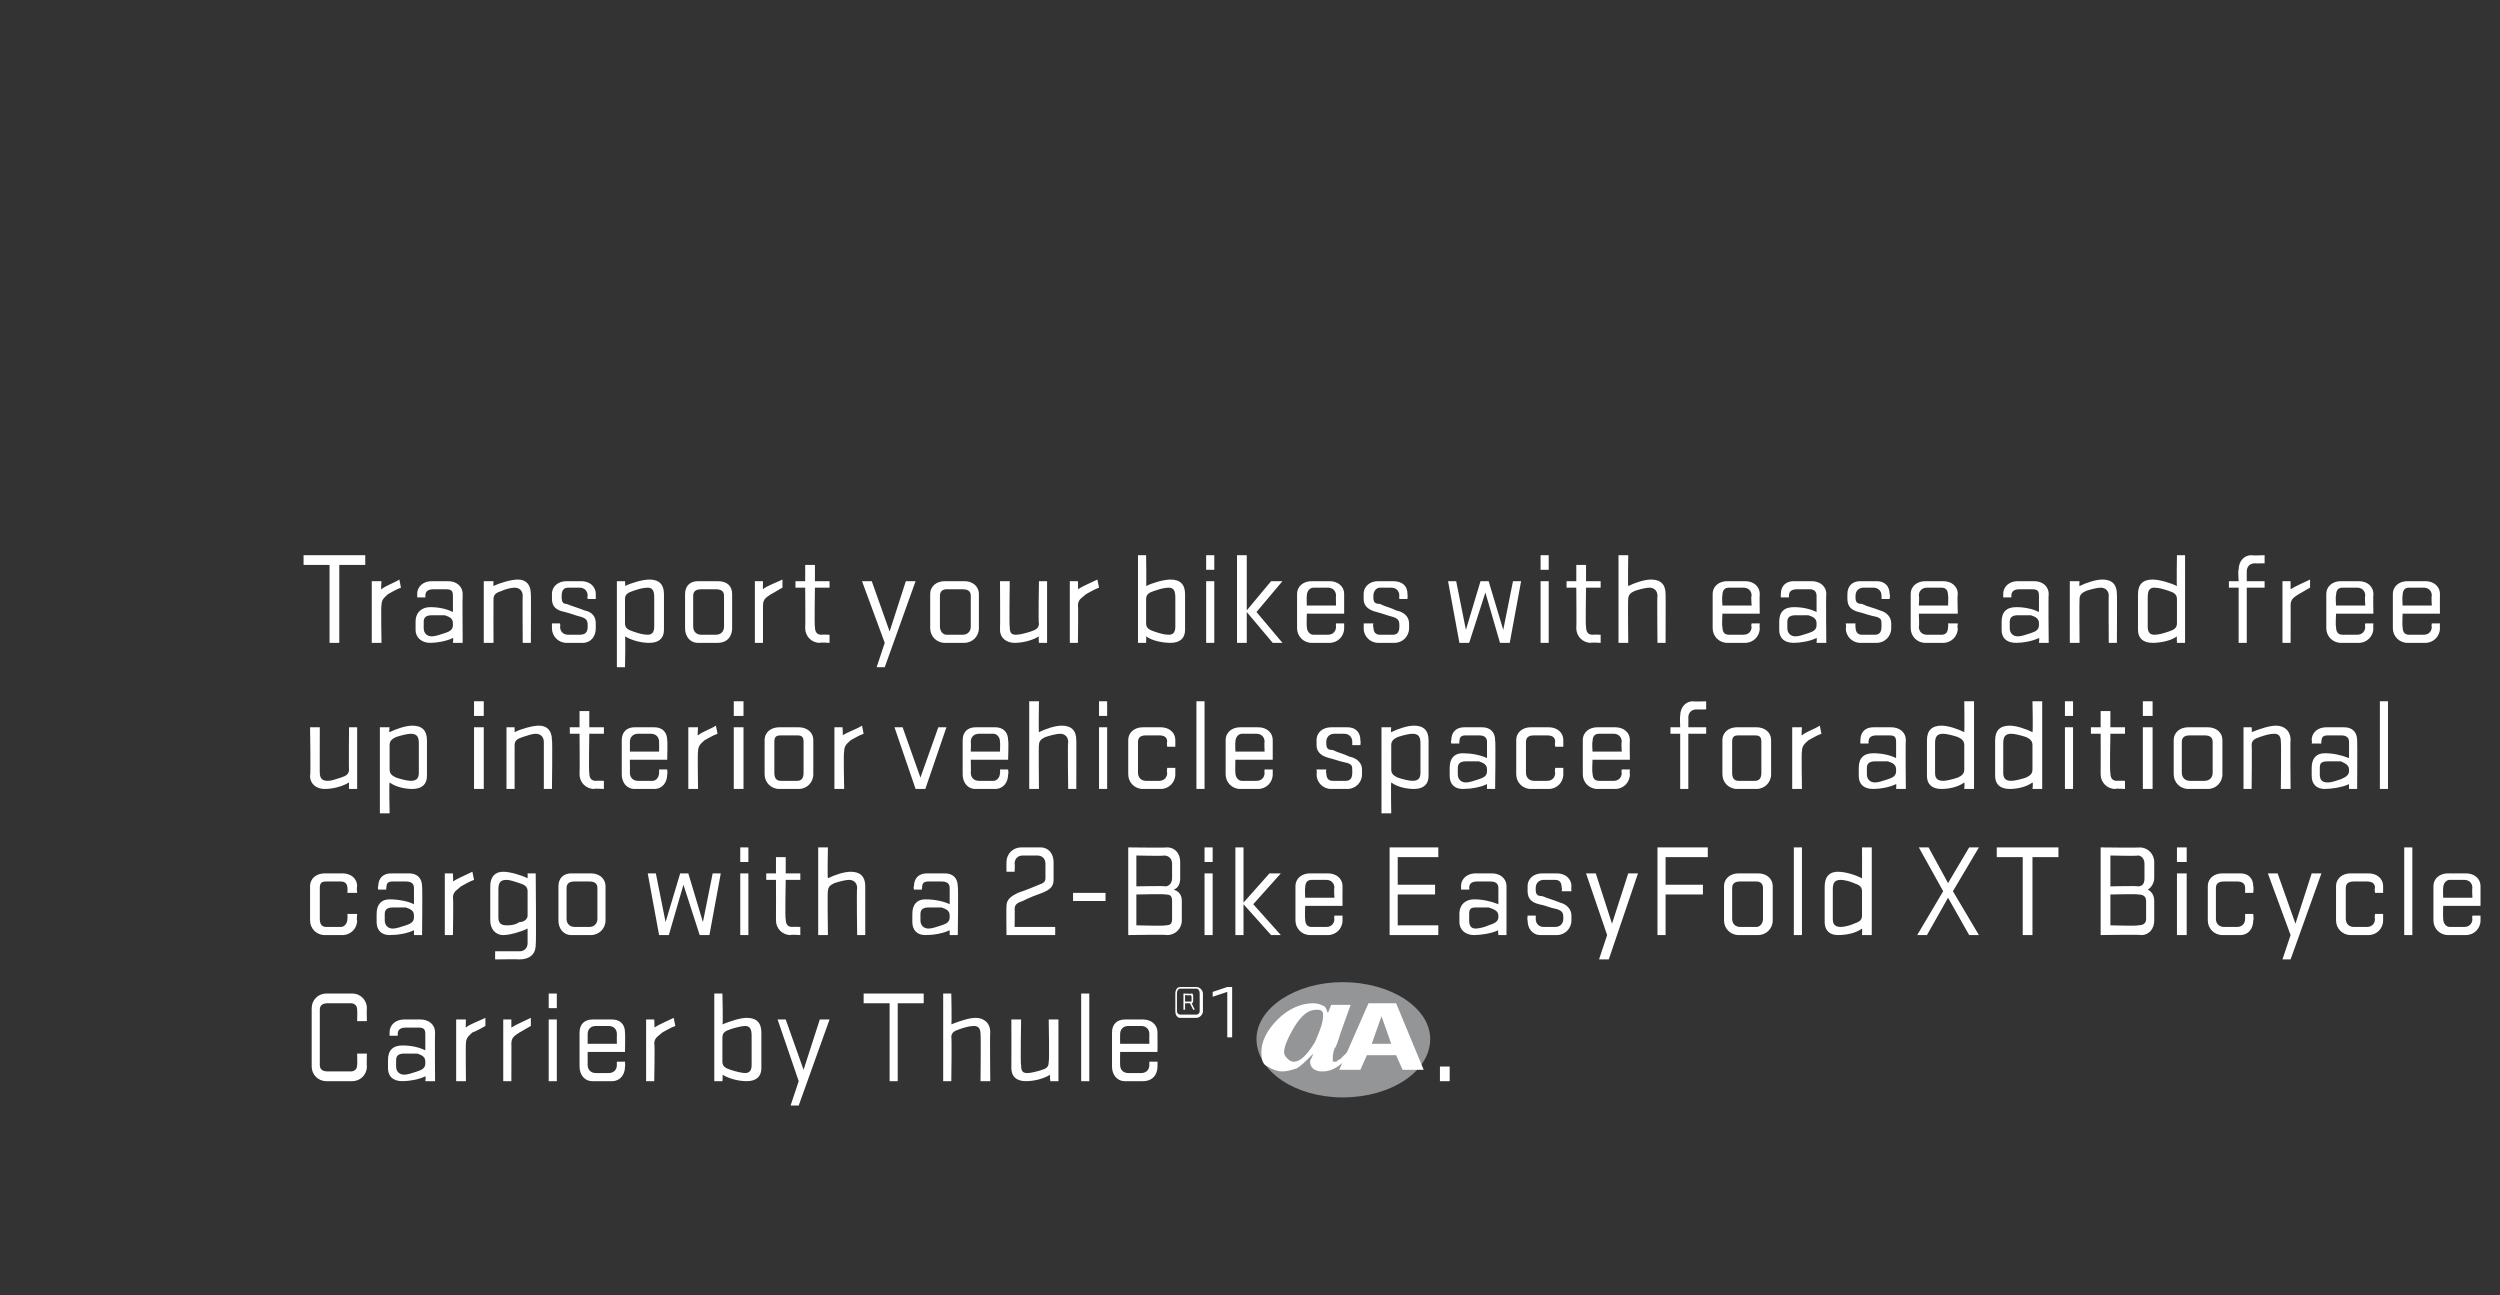
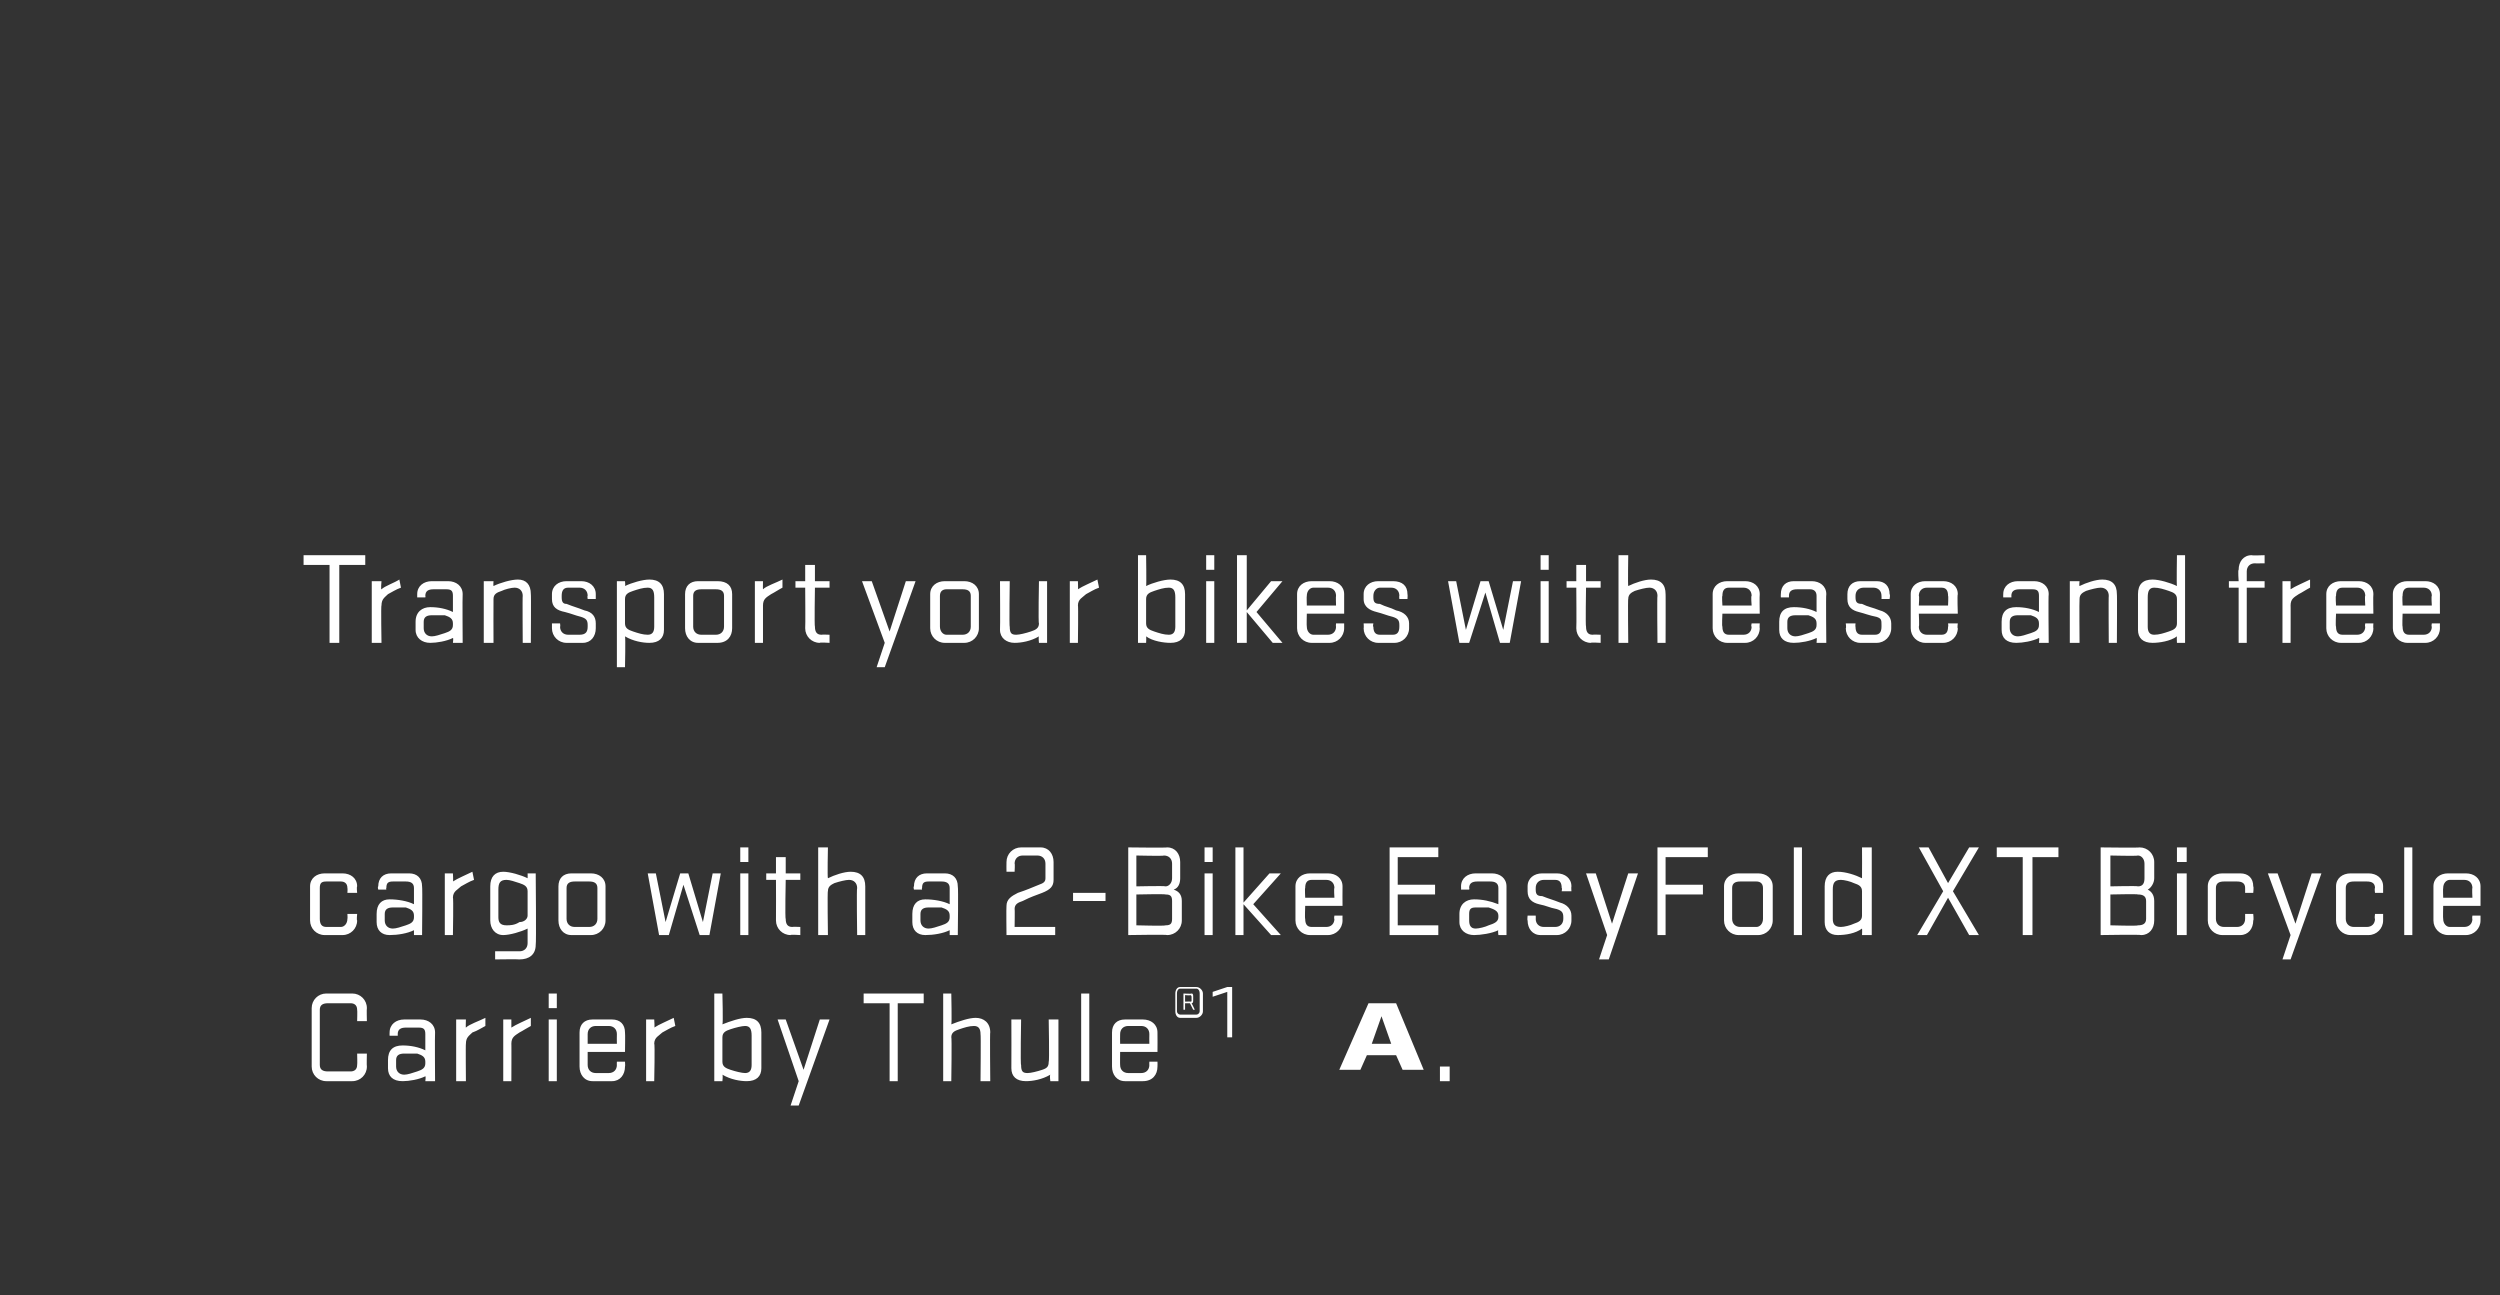
<svg xmlns="http://www.w3.org/2000/svg" version="1.1" width="154px" height="79.8px" viewBox="0 -1 154 79.8" style="top:-1px">
  <rect x="0" y="-1" width="154" height="79.8" fill="#333333" stroke="none" />
  <desc>￼ Transport your bikes with ease and free up interior vehicle space for additional cargo with a 2 Bike EasyFold XT Bi...</desc>
  <defs />
  <g id="Polygon44847">
    <path d="M 22.6 63.9 C 22.6 63.9 22.58 64.67 22.6 64.7 C 22.6 65.2 22.2 65.6 21.7 65.6 C 21.7 65.6 20.1 65.6 20.1 65.6 C 19.6 65.6 19.2 65.2 19.2 64.7 C 19.2 64.7 19.2 61.1 19.2 61.1 C 19.2 60.6 19.6 60.2 20.1 60.2 C 20.1 60.2 21.7 60.2 21.7 60.2 C 22.2 60.2 22.6 60.6 22.6 61.1 C 22.58 61.12 22.6 61.9 22.6 61.9 L 22 61.9 C 22 61.9 22.02 61.22 22 61.2 C 22 60.9 21.8 60.8 21.6 60.8 C 21.6 60.8 20.2 60.8 20.2 60.8 C 19.9 60.8 19.7 60.9 19.7 61.2 C 19.7 61.2 19.7 64.6 19.7 64.6 C 19.7 64.9 19.9 65 20.2 65 C 20.2 65 21.6 65 21.6 65 C 21.8 65 22 64.9 22 64.6 C 22.02 64.58 22 63.9 22 63.9 L 22.6 63.9 Z M 23.9 64.3 C 23.9 63.7 24.2 63.4 24.8 63.4 C 25.3 63.4 25.8 63.5 26.2 63.7 C 26.2 63.7 26.2 62.7 26.2 62.7 C 26.2 62.4 26.1 62.3 25.8 62.3 C 25.8 62.3 25 62.3 25 62.3 C 24.7 62.3 24.5 62.4 24.5 62.7 C 24.51 62.72 24.5 62.8 24.5 62.8 L 24 62.8 C 24 62.8 23.99 62.63 24 62.6 C 24 62.1 24.4 61.8 24.9 61.8 C 24.9 61.8 25.9 61.8 25.9 61.8 C 26.4 61.8 26.8 62.1 26.8 62.6 C 26.78 62.64 26.8 65.6 26.8 65.6 L 26.2 65.6 C 26.2 65.6 26.24 65.3 26.2 65.3 C 25.8 65.5 25.2 65.6 24.8 65.6 C 24.2 65.6 23.9 65.3 23.9 64.8 C 23.9 64.8 23.9 64.3 23.9 64.3 Z M 26.2 64.4 C 26.2 64.1 26 64 25.7 63.9 C 25.4 63.9 25.1 63.9 24.9 63.9 C 24.6 63.9 24.4 64 24.4 64.3 C 24.4 64.3 24.4 64.7 24.4 64.7 C 24.4 65 24.6 65.2 24.9 65.2 C 25.1 65.2 25.4 65.1 25.7 65 C 26 64.9 26.2 64.8 26.2 64.5 C 26.2 64.5 26.2 64.4 26.2 64.4 Z M 29.9 62.2 C 29.7 62.3 29.4 62.5 29.1 62.6 C 28.9 62.8 28.7 62.9 28.7 63.3 C 28.68 63.26 28.7 65.6 28.7 65.6 L 28.1 65.6 L 28.1 61.8 L 28.7 61.8 C 28.7 61.8 28.68 62.34 28.7 62.3 C 28.9 62.1 29.5 61.9 29.9 61.7 C 29.9 61.7 29.9 62.2 29.9 62.2 Z M 32.7 62.2 C 32.5 62.3 32.2 62.5 32 62.6 C 31.7 62.8 31.5 62.9 31.5 63.3 C 31.51 63.26 31.5 65.6 31.5 65.6 L 31 65.6 L 31 61.8 L 31.5 61.8 C 31.5 61.8 31.5 62.34 31.5 62.3 C 31.8 62.1 32.3 61.9 32.7 61.7 C 32.7 61.7 32.7 62.2 32.7 62.2 Z M 33.8 61.8 L 34.3 61.8 L 34.3 65.6 L 33.8 65.6 L 33.8 61.8 Z M 33.8 60.2 L 34.3 60.2 L 34.3 61.1 L 33.8 61.1 L 33.8 60.2 Z M 36.2 63.8 C 36.2 63.8 36.2 64.61 36.2 64.6 C 36.2 64.9 36.4 65.1 36.7 65.1 C 36.7 65.1 37.5 65.1 37.5 65.1 C 37.8 65.1 38 64.9 38 64.6 C 37.99 64.61 38 64.4 38 64.4 L 38.5 64.4 C 38.5 64.4 38.52 64.69 38.5 64.7 C 38.5 65.2 38.2 65.6 37.7 65.6 C 37.7 65.6 36.5 65.6 36.5 65.6 C 36 65.6 35.7 65.2 35.7 64.7 C 35.7 64.7 35.7 62.6 35.7 62.6 C 35.7 62.1 36 61.8 36.5 61.8 C 36.5 61.8 37.7 61.8 37.7 61.8 C 38.2 61.8 38.5 62.1 38.5 62.6 C 38.52 62.64 38.5 63.8 38.5 63.8 L 36.2 63.8 Z M 36.2 63.3 L 38 63.3 C 38 63.3 37.99 62.7 38 62.7 C 38 62.4 37.8 62.2 37.5 62.2 C 37.5 62.2 36.7 62.2 36.7 62.2 C 36.4 62.2 36.2 62.4 36.2 62.7 C 36.2 62.7 36.2 63.3 36.2 63.3 Z M 41.6 62.2 C 41.3 62.3 41 62.5 40.8 62.6 C 40.6 62.8 40.3 62.9 40.3 63.3 C 40.35 63.26 40.3 65.6 40.3 65.6 L 39.8 65.6 L 39.8 61.8 L 40.3 61.8 C 40.3 61.8 40.34 62.34 40.3 62.3 C 40.6 62.1 41.1 61.9 41.5 61.7 C 41.5 61.7 41.6 62.2 41.6 62.2 Z M 44.5 60.2 C 44.5 60.2 44.55 62.08 44.5 62.1 C 45 61.9 45.6 61.7 46 61.7 C 46.6 61.7 46.9 62 46.9 62.6 C 46.9 62.6 46.9 64.8 46.9 64.8 C 46.9 65.3 46.6 65.6 46 65.6 C 45.6 65.6 45 65.5 44.5 65.2 C 44.54 65.25 44.5 65.6 44.5 65.6 L 44 65.6 L 44 60.2 L 44.5 60.2 Z M 44.5 64.4 C 44.5 64.7 44.7 64.8 45 64.9 C 45.3 65 45.7 65.1 45.9 65.1 C 46.2 65.1 46.3 64.9 46.3 64.6 C 46.3 64.6 46.3 62.8 46.3 62.8 C 46.3 62.4 46.2 62.2 45.9 62.2 C 45.7 62.2 45.3 62.3 45 62.4 C 44.7 62.5 44.5 62.6 44.5 62.9 C 44.5 62.9 44.5 64.4 44.5 64.4 Z M 47.9 61.8 L 48.4 61.8 L 49.5 64.9 L 50.5 61.8 L 51.1 61.8 L 49.2 67.1 L 48.7 67.1 L 49.2 65.6 L 47.9 61.8 Z M 53.2 60.2 L 56.9 60.2 L 56.9 60.8 L 55.3 60.8 L 55.3 65.6 L 54.8 65.6 L 54.8 60.8 L 53.2 60.8 L 53.2 60.2 Z M 58.1 65.6 L 58.1 60.2 L 58.6 60.2 C 58.6 60.2 58.64 62.08 58.6 62.1 C 59.1 61.9 59.7 61.7 60.1 61.7 C 60.6 61.7 61 62 61 62.6 C 60.97 62.56 61 65.6 61 65.6 L 60.4 65.6 C 60.4 65.6 60.43 62.68 60.4 62.7 C 60.4 62.4 60.3 62.2 60 62.2 C 59.7 62.2 59.4 62.3 59.1 62.4 C 58.8 62.5 58.6 62.6 58.6 62.9 C 58.64 62.86 58.6 65.6 58.6 65.6 L 58.1 65.6 Z M 65.2 61.8 L 65.2 65.6 L 64.7 65.6 C 64.7 65.6 64.65 65.25 64.7 65.2 C 64.2 65.5 63.6 65.6 63.2 65.6 C 62.6 65.6 62.3 65.3 62.3 64.8 C 62.31 64.77 62.3 61.8 62.3 61.8 L 62.9 61.8 C 62.9 61.8 62.85 64.65 62.9 64.6 C 62.9 65 63 65.1 63.3 65.1 C 63.5 65.1 63.9 65 64.2 64.9 C 64.5 64.8 64.6 64.7 64.6 64.4 C 64.65 64.43 64.6 61.8 64.6 61.8 L 65.2 61.8 Z M 66.6 60.2 L 67.1 60.2 L 67.1 65.6 L 66.6 65.6 L 66.6 60.2 Z M 69 63.8 C 69 63.8 68.99 64.61 69 64.6 C 69 64.9 69.2 65.1 69.5 65.1 C 69.5 65.1 70.3 65.1 70.3 65.1 C 70.6 65.1 70.8 64.9 70.8 64.6 C 70.79 64.61 70.8 64.4 70.8 64.4 L 71.3 64.4 C 71.3 64.4 71.31 64.69 71.3 64.7 C 71.3 65.2 71 65.6 70.4 65.6 C 70.4 65.6 69.3 65.6 69.3 65.6 C 68.8 65.6 68.5 65.2 68.5 64.7 C 68.5 64.7 68.5 62.6 68.5 62.6 C 68.5 62.1 68.8 61.8 69.3 61.8 C 69.3 61.8 70.4 61.8 70.4 61.8 C 70.9 61.8 71.3 62.1 71.3 62.6 C 71.31 62.64 71.3 63.8 71.3 63.8 L 69 63.8 Z M 69 63.3 L 70.8 63.3 C 70.8 63.3 70.79 62.7 70.8 62.7 C 70.8 62.4 70.6 62.2 70.3 62.2 C 70.3 62.2 69.5 62.2 69.5 62.2 C 69.2 62.2 69 62.4 69 62.7 C 68.99 62.7 69 63.3 69 63.3 Z M 72.4 61.3 C 72.4 61.3 72.4 60.2 72.4 60.2 C 72.4 60 72.5 59.8 72.7 59.8 C 72.7 59.8 73.7 59.8 73.7 59.8 C 73.9 59.8 74.1 60 74.1 60.2 C 74.1 60.2 74.1 61.3 74.1 61.3 C 74.1 61.5 73.9 61.7 73.7 61.7 C 73.7 61.7 72.7 61.7 72.7 61.7 C 72.5 61.7 72.4 61.5 72.4 61.3 Z M 73.9 61.3 C 73.9 61.3 73.9 60.2 73.9 60.2 C 73.9 60 73.8 59.9 73.7 59.9 C 73.7 59.9 72.7 59.9 72.7 59.9 C 72.6 59.9 72.5 60 72.5 60.2 C 72.5 60.2 72.5 61.3 72.5 61.3 C 72.5 61.4 72.6 61.5 72.7 61.5 C 72.7 61.5 73.7 61.5 73.7 61.5 C 73.8 61.5 73.9 61.4 73.9 61.3 Z M 73.3 60.8 L 73 60.8 L 73 61.2 L 72.9 61.2 L 72.9 60.2 C 72.9 60.2 73.37 60.23 73.4 60.2 C 73.5 60.2 73.5 60.3 73.5 60.4 C 73.5 60.4 73.5 60.6 73.5 60.6 C 73.5 60.7 73.5 60.8 73.4 60.8 C 73.41 60.79 73.6 61.2 73.6 61.2 L 73.5 61.2 L 73.3 60.8 Z M 73.4 60.4 C 73.4 60.4 73.4 60.3 73.3 60.3 C 73.34 60.33 73 60.3 73 60.3 L 73 60.7 C 73 60.7 73.34 60.69 73.3 60.7 C 73.4 60.7 73.4 60.7 73.4 60.6 C 73.4 60.6 73.4 60.4 73.4 60.4 Z M 75.9 59.8 L 75.9 62.9 L 75.6 62.9 L 75.6 60.1 L 74.7 60.4 L 74.7 60.1 L 75.6 59.8 L 75.9 59.8 Z M 88.7 65.6 L 88.7 64.7 L 89.3 64.7 L 89.3 65.6 L 88.7 65.6 Z " stroke="none" fill="#fff" />
  </g>
  <g id="Polygon44846">
    <path d="M 21.4 54 C 21.4 54 21.42 53.73 21.4 53.7 C 21.4 53.4 21.2 53.3 21 53.3 C 21 53.3 20.1 53.3 20.1 53.3 C 19.8 53.3 19.7 53.4 19.7 53.7 C 19.7 53.7 19.7 55.6 19.7 55.6 C 19.7 55.9 19.8 56.1 20.1 56.1 C 20.1 56.1 21 56.1 21 56.1 C 21.2 56.1 21.4 55.9 21.4 55.6 C 21.42 55.6 21.4 55.3 21.4 55.3 L 22 55.3 C 22 55.3 21.96 55.69 22 55.7 C 22 56.2 21.6 56.6 21.1 56.6 C 21.1 56.6 20 56.6 20 56.6 C 19.5 56.6 19.1 56.2 19.1 55.7 C 19.1 55.7 19.1 53.6 19.1 53.6 C 19.1 53.1 19.5 52.8 20 52.8 C 20 52.8 21.1 52.8 21.1 52.8 C 21.6 52.8 22 53.1 22 53.6 C 21.96 53.64 22 54 22 54 L 21.4 54 Z M 23.2 55.3 C 23.2 54.7 23.5 54.4 24 54.4 C 24.5 54.4 25.1 54.5 25.5 54.7 C 25.5 54.7 25.5 53.7 25.5 53.7 C 25.5 53.4 25.3 53.3 25 53.3 C 25 53.3 24.2 53.3 24.2 53.3 C 23.9 53.3 23.8 53.4 23.8 53.7 C 23.77 53.72 23.8 53.8 23.8 53.8 L 23.3 53.8 C 23.3 53.8 23.25 53.63 23.3 53.6 C 23.3 53.1 23.6 52.8 24.1 52.8 C 24.1 52.8 25.2 52.8 25.2 52.8 C 25.7 52.8 26 53.1 26 53.6 C 26.03 53.64 26 56.6 26 56.6 L 25.5 56.6 C 25.5 56.6 25.5 56.3 25.5 56.3 C 25.1 56.5 24.5 56.6 24 56.6 C 23.5 56.6 23.2 56.3 23.2 55.8 C 23.2 55.8 23.2 55.3 23.2 55.3 Z M 25.5 55.4 C 25.5 55.1 25.3 55 25 54.9 C 24.7 54.9 24.4 54.9 24.2 54.9 C 23.9 54.9 23.7 55 23.7 55.3 C 23.7 55.3 23.7 55.7 23.7 55.7 C 23.7 56 23.9 56.2 24.2 56.2 C 24.4 56.2 24.7 56.1 25 56 C 25.3 55.9 25.5 55.8 25.5 55.5 C 25.5 55.5 25.5 55.4 25.5 55.4 Z M 29.2 53.2 C 28.9 53.3 28.6 53.5 28.4 53.6 C 28.2 53.8 27.9 53.9 27.9 54.3 C 27.94 54.26 27.9 56.6 27.9 56.6 L 27.4 56.6 L 27.4 52.8 L 27.9 52.8 C 27.9 52.8 27.93 53.34 27.9 53.3 C 28.2 53.1 28.7 52.9 29.1 52.7 C 29.1 52.7 29.2 53.2 29.2 53.2 Z M 32.5 57.1 C 32.5 57.1 32.5 56.2 32.5 56.2 C 32.1 56.4 31.4 56.6 31 56.6 C 30.5 56.6 30.2 56.2 30.2 55.7 C 30.2 55.7 30.2 53.6 30.2 53.6 C 30.2 53 30.5 52.7 31 52.7 C 31.4 52.7 32.1 52.9 32.5 53.1 C 32.51 53.08 32.5 52.8 32.5 52.8 L 33 52.8 C 33 52.8 33.04 57.21 33 57.2 C 33 57.8 32.6 58.1 32 58.1 C 32 58.08 30.5 58.1 30.5 58.1 L 30.5 57.6 C 30.5 57.6 32.04 57.6 32 57.6 C 32.3 57.6 32.5 57.4 32.5 57.1 Z M 32.5 53.9 C 32.5 53.6 32.3 53.5 32 53.4 C 31.7 53.3 31.4 53.2 31.2 53.2 C 30.8 53.2 30.7 53.4 30.7 53.8 C 30.7 53.8 30.7 55.5 30.7 55.5 C 30.7 55.8 30.8 56 31.2 56 C 31.4 56 31.7 56 32 55.8 C 32.3 55.8 32.5 55.6 32.5 55.4 C 32.5 55.4 32.5 53.9 32.5 53.9 Z M 36.4 56.6 C 36.4 56.6 35.2 56.6 35.2 56.6 C 34.7 56.6 34.4 56.2 34.4 55.7 C 34.4 55.7 34.4 53.6 34.4 53.6 C 34.4 53.1 34.7 52.8 35.2 52.8 C 35.2 52.8 36.4 52.8 36.4 52.8 C 36.9 52.8 37.3 53.1 37.3 53.6 C 37.3 53.6 37.3 55.7 37.3 55.7 C 37.3 56.2 36.9 56.6 36.4 56.6 Z M 34.9 55.6 C 34.9 55.9 35.1 56.1 35.4 56.1 C 35.4 56.1 36.3 56.1 36.3 56.1 C 36.6 56.1 36.8 55.9 36.8 55.6 C 36.8 55.6 36.8 53.7 36.8 53.7 C 36.8 53.4 36.6 53.3 36.3 53.3 C 36.3 53.3 35.4 53.3 35.4 53.3 C 35.1 53.3 34.9 53.4 34.9 53.7 C 34.9 53.7 34.9 55.6 34.9 55.6 Z M 39.9 52.8 L 40.4 52.8 L 41 55.8 L 41.9 52.8 L 42.4 52.8 L 43.3 55.8 L 43.9 52.8 L 44.4 52.8 L 43.7 56.6 L 43.1 56.6 L 42.1 53.5 L 41.2 56.6 L 40.6 56.6 L 39.9 52.8 Z M 45.6 52.8 L 46.1 52.8 L 46.1 56.6 L 45.6 56.6 L 45.6 52.8 Z M 45.6 51.2 L 46.1 51.2 L 46.1 52.1 L 45.6 52.1 L 45.6 51.2 Z M 47.2 52.8 L 47.8 52.8 L 47.8 51.8 L 48.4 51.8 L 48.4 52.8 L 49.3 52.8 L 49.3 53.2 L 48.4 53.2 C 48.4 53.2 48.35 55.61 48.4 55.6 C 48.4 55.9 48.5 56.1 48.8 56.1 C 48.82 56.08 49.3 56.1 49.3 56.1 L 49.3 56.6 C 49.3 56.6 48.67 56.56 48.7 56.6 C 48.2 56.6 47.8 56.2 47.8 55.7 C 47.81 55.69 47.8 53.2 47.8 53.2 L 47.2 53.2 L 47.2 52.8 Z M 50.4 56.6 L 50.4 51.2 L 51 51.2 C 51 51.2 50.96 53.08 51 53.1 C 51.4 52.9 52 52.7 52.4 52.7 C 53 52.7 53.3 53 53.3 53.6 C 53.3 53.56 53.3 56.6 53.3 56.6 L 52.8 56.6 C 52.8 56.6 52.76 53.68 52.8 53.7 C 52.8 53.4 52.6 53.2 52.3 53.2 C 52.1 53.2 51.7 53.3 51.4 53.4 C 51.2 53.5 51 53.6 51 53.9 C 50.96 53.86 51 56.6 51 56.6 L 50.4 56.6 Z M 56.2 55.3 C 56.2 54.7 56.5 54.4 57 54.4 C 57.5 54.4 58.1 54.5 58.5 54.7 C 58.5 54.7 58.5 53.7 58.5 53.7 C 58.5 53.4 58.3 53.3 58 53.3 C 58 53.3 57.2 53.3 57.2 53.3 C 56.9 53.3 56.8 53.4 56.8 53.7 C 56.77 53.72 56.8 53.8 56.8 53.8 L 56.3 53.8 C 56.3 53.8 56.25 53.63 56.3 53.6 C 56.3 53.1 56.6 52.8 57.1 52.8 C 57.1 52.8 58.2 52.8 58.2 52.8 C 58.7 52.8 59 53.1 59 53.6 C 59.04 53.64 59 56.6 59 56.6 L 58.5 56.6 C 58.5 56.6 58.5 56.3 58.5 56.3 C 58.1 56.5 57.5 56.6 57 56.6 C 56.5 56.6 56.2 56.3 56.2 55.8 C 56.2 55.8 56.2 55.3 56.2 55.3 Z M 58.5 55.4 C 58.5 55.1 58.3 55 58 54.9 C 57.7 54.9 57.4 54.9 57.2 54.9 C 56.9 54.9 56.7 55 56.7 55.3 C 56.7 55.3 56.7 55.7 56.7 55.7 C 56.7 56 56.9 56.2 57.2 56.2 C 57.4 56.2 57.7 56.1 58 56 C 58.3 55.9 58.5 55.8 58.5 55.5 C 58.5 55.5 58.5 55.4 58.5 55.4 Z M 63.9 51.7 C 63.9 51.7 63 51.7 63 51.7 C 62.7 51.7 62.5 51.9 62.5 52.2 C 62.53 52.19 62.5 52.7 62.5 52.7 L 62 52.7 C 62 52.7 61.99 52.1 62 52.1 C 62 51.6 62.4 51.2 62.9 51.2 C 62.9 51.2 64.1 51.2 64.1 51.2 C 64.6 51.2 64.9 51.6 64.9 52.1 C 64.9 52.1 64.9 53.2 64.9 53.2 C 64.9 53.6 64.7 53.8 64.2 54 C 63.7 54.2 63.6 54.2 63 54.5 C 62.7 54.6 62.5 54.7 62.5 55 C 62.52 54.96 62.5 56.1 62.5 56.1 L 65 56.1 L 65 56.6 L 62 56.6 C 62 56.6 61.98 54.85 62 54.8 C 62 54.4 62.3 54.2 62.7 54 C 63.3 53.8 63.5 53.7 64 53.5 C 64.3 53.4 64.4 53.3 64.4 53.1 C 64.4 53.1 64.4 52.2 64.4 52.2 C 64.4 51.9 64.2 51.7 63.9 51.7 Z M 66.1 54.5 L 66.1 54 L 68.1 54 L 68.1 54.5 L 66.1 54.5 Z M 69.5 51.2 C 69.5 51.2 71.87 51.23 71.9 51.2 C 72.4 51.2 72.7 51.6 72.7 52.1 C 72.7 52.1 72.7 53.1 72.7 53.1 C 72.7 53.4 72.6 53.7 72.3 53.8 C 72.6 53.9 72.8 54.1 72.8 54.5 C 72.8 54.5 72.8 55.7 72.8 55.7 C 72.8 56.2 72.4 56.6 71.9 56.6 C 71.92 56.56 69.5 56.6 69.5 56.6 L 69.5 51.2 Z M 70 56 C 70 56 71.77 56.05 71.8 56 C 72.1 56 72.2 55.9 72.2 55.6 C 72.2 55.6 72.2 54.5 72.2 54.5 C 72.2 54.2 72.1 54.1 71.8 54.1 C 71.79 54.06 70 54.1 70 54.1 L 70 56 Z M 71.8 53.6 C 72 53.6 72.2 53.4 72.2 53.1 C 72.2 53.1 72.2 52.2 72.2 52.2 C 72.2 51.9 72 51.7 71.7 51.7 C 71.72 51.74 70 51.7 70 51.7 L 70 53.6 C 70 53.6 71.76 53.56 71.8 53.6 Z M 74.2 52.8 L 74.7 52.8 L 74.7 56.6 L 74.2 56.6 L 74.2 52.8 Z M 74.2 51.2 L 74.7 51.2 L 74.7 52.1 L 74.2 52.1 L 74.2 51.2 Z M 77.2 54.7 L 78.9 56.6 L 78.3 56.6 L 76.6 54.7 L 76.6 56.6 L 76.1 56.6 L 76.1 51.2 L 76.6 51.2 L 76.6 54.6 L 78.2 52.8 L 78.9 52.8 L 77.2 54.7 Z M 80.4 54.8 C 80.4 54.8 80.37 55.61 80.4 55.6 C 80.4 55.9 80.5 56.1 80.8 56.1 C 80.8 56.1 81.7 56.1 81.7 56.1 C 82 56.1 82.2 55.9 82.2 55.6 C 82.16 55.61 82.2 55.4 82.2 55.4 L 82.7 55.4 C 82.7 55.4 82.69 55.69 82.7 55.7 C 82.7 56.2 82.3 56.6 81.8 56.6 C 81.8 56.6 80.7 56.6 80.7 56.6 C 80.2 56.6 79.8 56.2 79.8 55.7 C 79.8 55.7 79.8 53.6 79.8 53.6 C 79.8 53.1 80.2 52.8 80.7 52.8 C 80.7 52.8 81.8 52.8 81.8 52.8 C 82.3 52.8 82.7 53.1 82.7 53.6 C 82.69 53.64 82.7 54.8 82.7 54.8 L 80.4 54.8 Z M 80.4 54.3 L 82.2 54.3 C 82.2 54.3 82.16 53.7 82.2 53.7 C 82.2 53.4 82 53.2 81.7 53.2 C 81.7 53.2 80.8 53.2 80.8 53.2 C 80.5 53.2 80.4 53.4 80.4 53.7 C 80.37 53.7 80.4 54.3 80.4 54.3 Z M 85.6 51.2 L 88.6 51.2 L 88.6 51.8 L 86.1 51.8 L 86.1 53.5 L 88.4 53.5 L 88.4 54.1 L 86.1 54.1 L 86.1 56 L 88.6 56 L 88.6 56.6 L 85.6 56.6 L 85.6 51.2 Z M 89.9 55.3 C 89.9 54.7 90.3 54.4 90.8 54.4 C 91.3 54.4 91.8 54.5 92.3 54.7 C 92.3 54.7 92.3 53.7 92.3 53.7 C 92.3 53.4 92.1 53.3 91.8 53.3 C 91.8 53.3 91 53.3 91 53.3 C 90.7 53.3 90.5 53.4 90.5 53.7 C 90.53 53.72 90.5 53.8 90.5 53.8 L 90 53.8 C 90 53.8 90.01 53.63 90 53.6 C 90 53.1 90.4 52.8 90.9 52.8 C 90.9 52.8 91.9 52.8 91.9 52.8 C 92.4 52.8 92.8 53.1 92.8 53.6 C 92.8 53.64 92.8 56.6 92.8 56.6 L 92.3 56.6 C 92.3 56.6 92.26 56.3 92.3 56.3 C 91.9 56.5 91.2 56.6 90.8 56.6 C 90.3 56.6 89.9 56.3 89.9 55.8 C 89.9 55.8 89.9 55.3 89.9 55.3 Z M 92.3 55.4 C 92.3 55.1 92 55 91.7 54.9 C 91.5 54.9 91.1 54.9 90.9 54.9 C 90.6 54.9 90.5 55 90.5 55.3 C 90.5 55.3 90.5 55.7 90.5 55.7 C 90.5 56 90.6 56.2 90.9 56.2 C 91.1 56.2 91.5 56.1 91.7 56 C 92 55.9 92.3 55.8 92.3 55.5 C 92.3 55.5 92.3 55.4 92.3 55.4 Z M 95.9 55 C 95.4 54.9 95.3 54.8 94.8 54.7 C 94.4 54.6 94.1 54.4 94.1 53.9 C 94.1 53.9 94.1 53.6 94.1 53.6 C 94.1 53.1 94.5 52.8 95 52.8 C 95 52.8 95.9 52.8 95.9 52.8 C 96.4 52.8 96.8 53.1 96.8 53.6 C 96.78 53.64 96.8 53.9 96.8 53.9 L 96.2 53.9 C 96.2 53.9 96.24 53.71 96.2 53.7 C 96.2 53.4 96.1 53.2 95.8 53.2 C 95.8 53.2 95.1 53.2 95.1 53.2 C 94.8 53.2 94.6 53.4 94.6 53.7 C 94.6 53.7 94.6 53.8 94.6 53.8 C 94.6 54.1 94.7 54.2 95 54.2 C 95.5 54.4 95.6 54.4 96.1 54.6 C 96.5 54.7 96.8 55 96.8 55.4 C 96.8 55.4 96.8 55.7 96.8 55.7 C 96.8 56.2 96.4 56.6 95.9 56.6 C 95.9 56.6 94.9 56.6 94.9 56.6 C 94.4 56.6 94.1 56.2 94.1 55.7 C 94.07 55.69 94.1 55.4 94.1 55.4 L 94.6 55.4 C 94.6 55.4 94.61 55.62 94.6 55.6 C 94.6 55.9 94.8 56.1 95.1 56.1 C 95.1 56.1 95.8 56.1 95.8 56.1 C 96.1 56.1 96.3 55.9 96.3 55.6 C 96.3 55.6 96.3 55.5 96.3 55.5 C 96.3 55.2 96.2 55.1 95.9 55 Z M 97.7 52.8 L 98.3 52.8 L 99.3 55.9 L 100.3 52.8 L 100.9 52.8 L 99.1 58.1 L 98.5 58.1 L 99 56.6 L 97.7 52.8 Z M 102.1 56.6 L 102.1 51.2 L 105.2 51.2 L 105.2 51.8 L 102.6 51.8 L 102.6 53.5 L 104.9 53.5 L 104.9 54.1 L 102.6 54.1 L 102.6 56.6 L 102.1 56.6 Z M 108.3 56.6 C 108.3 56.6 107.1 56.6 107.1 56.6 C 106.6 56.6 106.2 56.2 106.2 55.7 C 106.2 55.7 106.2 53.6 106.2 53.6 C 106.2 53.1 106.6 52.8 107.1 52.8 C 107.1 52.8 108.3 52.8 108.3 52.8 C 108.8 52.8 109.2 53.1 109.2 53.6 C 109.2 53.6 109.2 55.7 109.2 55.7 C 109.2 56.2 108.8 56.6 108.3 56.6 Z M 106.7 55.6 C 106.7 55.9 106.9 56.1 107.2 56.1 C 107.2 56.1 108.2 56.1 108.2 56.1 C 108.4 56.1 108.6 55.9 108.6 55.6 C 108.6 55.6 108.6 53.7 108.6 53.7 C 108.6 53.4 108.4 53.3 108.2 53.3 C 108.2 53.3 107.2 53.3 107.2 53.3 C 106.9 53.3 106.7 53.4 106.7 53.7 C 106.7 53.7 106.7 55.6 106.7 55.6 Z M 110.5 51.2 L 111 51.2 L 111 56.6 L 110.5 56.6 L 110.5 51.2 Z M 115.3 51.2 L 115.3 56.6 L 114.7 56.6 C 114.7 56.6 114.72 56.25 114.7 56.2 C 114.3 56.5 113.7 56.6 113.2 56.6 C 112.7 56.6 112.4 56.3 112.4 55.8 C 112.4 55.8 112.4 53.6 112.4 53.6 C 112.4 53 112.7 52.7 113.2 52.7 C 113.7 52.7 114.3 52.9 114.7 53.1 C 114.71 53.08 114.7 51.2 114.7 51.2 L 115.3 51.2 Z M 114.7 53.9 C 114.7 53.6 114.5 53.5 114.2 53.4 C 114 53.3 113.6 53.2 113.4 53.2 C 113 53.2 112.9 53.4 112.9 53.8 C 112.9 53.8 112.9 55.6 112.9 55.6 C 112.9 55.9 113 56.1 113.4 56.1 C 113.6 56.1 114 56 114.2 55.9 C 114.5 55.8 114.7 55.7 114.7 55.4 C 114.7 55.4 114.7 53.9 114.7 53.9 Z M 120 53.4 L 121.3 51.2 L 121.9 51.2 L 120.3 53.9 L 121.9 56.6 L 121.3 56.6 L 120 54.3 L 118.7 56.6 L 118.1 56.6 L 119.7 53.9 L 118.2 51.2 L 118.8 51.2 L 120 53.4 Z M 123 51.2 L 126.8 51.2 L 126.8 51.8 L 125.2 51.8 L 125.2 56.6 L 124.6 56.6 L 124.6 51.8 L 123 51.8 L 123 51.2 Z M 129.4 51.2 C 129.4 51.2 131.8 51.23 131.8 51.2 C 132.3 51.2 132.7 51.6 132.7 52.1 C 132.7 52.1 132.7 53.1 132.7 53.1 C 132.7 53.4 132.5 53.7 132.3 53.8 C 132.5 53.9 132.7 54.1 132.7 54.5 C 132.7 54.5 132.7 55.7 132.7 55.7 C 132.7 56.2 132.4 56.6 131.9 56.6 C 131.85 56.56 129.4 56.6 129.4 56.6 L 129.4 51.2 Z M 130 56 C 130 56 131.7 56.05 131.7 56 C 132 56 132.2 55.9 132.2 55.6 C 132.2 55.6 132.2 54.5 132.2 54.5 C 132.2 54.2 132 54.1 131.7 54.1 C 131.72 54.06 130 54.1 130 54.1 L 130 56 Z M 131.7 53.6 C 132 53.6 132.1 53.4 132.1 53.1 C 132.1 53.1 132.1 52.2 132.1 52.2 C 132.1 51.9 131.9 51.7 131.7 51.7 C 131.65 51.74 130 51.7 130 51.7 L 130 53.6 C 130 53.6 131.69 53.56 131.7 53.6 Z M 134.1 52.8 L 134.7 52.8 L 134.7 56.6 L 134.1 56.6 L 134.1 52.8 Z M 134.1 51.2 L 134.7 51.2 L 134.7 52.1 L 134.1 52.1 L 134.1 51.2 Z M 138.3 54 C 138.3 54 138.3 53.73 138.3 53.7 C 138.3 53.4 138.1 53.3 137.8 53.3 C 137.8 53.3 137 53.3 137 53.3 C 136.7 53.3 136.5 53.4 136.5 53.7 C 136.5 53.7 136.5 55.6 136.5 55.6 C 136.5 55.9 136.7 56.1 137 56.1 C 137 56.1 137.8 56.1 137.8 56.1 C 138.1 56.1 138.3 55.9 138.3 55.6 C 138.3 55.6 138.3 55.3 138.3 55.3 L 138.8 55.3 C 138.8 55.3 138.84 55.69 138.8 55.7 C 138.8 56.2 138.5 56.6 138 56.6 C 138 56.6 136.9 56.6 136.9 56.6 C 136.4 56.6 136 56.2 136 55.7 C 136 55.7 136 53.6 136 53.6 C 136 53.1 136.4 52.8 136.9 52.8 C 136.9 52.8 138 52.8 138 52.8 C 138.5 52.8 138.8 53.1 138.8 53.6 C 138.84 53.64 138.8 54 138.8 54 L 138.3 54 Z M 139.7 52.8 L 140.3 52.8 L 141.4 55.9 L 142.4 52.8 L 143 52.8 L 141.1 58.1 L 140.6 58.1 L 141.1 56.6 L 139.7 52.8 Z M 146.3 54 C 146.3 54 146.26 53.73 146.3 53.7 C 146.3 53.4 146.1 53.3 145.8 53.3 C 145.8 53.3 145 53.3 145 53.3 C 144.7 53.3 144.5 53.4 144.5 53.7 C 144.5 53.7 144.5 55.6 144.5 55.6 C 144.5 55.9 144.7 56.1 145 56.1 C 145 56.1 145.8 56.1 145.8 56.1 C 146.1 56.1 146.3 55.9 146.3 55.6 C 146.26 55.6 146.3 55.3 146.3 55.3 L 146.8 55.3 C 146.8 55.3 146.8 55.69 146.8 55.7 C 146.8 56.2 146.4 56.6 145.9 56.6 C 145.9 56.6 144.8 56.6 144.8 56.6 C 144.3 56.6 143.9 56.2 143.9 55.7 C 143.9 55.7 143.9 53.6 143.9 53.6 C 143.9 53.1 144.3 52.8 144.8 52.8 C 144.8 52.8 145.9 52.8 145.9 52.8 C 146.4 52.8 146.8 53.1 146.8 53.6 C 146.8 53.64 146.8 54 146.8 54 L 146.3 54 Z M 148.1 51.2 L 148.6 51.2 L 148.6 56.6 L 148.1 56.6 L 148.1 51.2 Z M 150.5 54.8 C 150.5 54.8 150.48 55.61 150.5 55.6 C 150.5 55.9 150.7 56.1 150.9 56.1 C 150.9 56.1 151.8 56.1 151.8 56.1 C 152.1 56.1 152.3 55.9 152.3 55.6 C 152.27 55.61 152.3 55.4 152.3 55.4 L 152.8 55.4 C 152.8 55.4 152.8 55.69 152.8 55.7 C 152.8 56.2 152.4 56.6 151.9 56.6 C 151.9 56.6 150.8 56.6 150.8 56.6 C 150.3 56.6 149.9 56.2 149.9 55.7 C 149.9 55.7 149.9 53.6 149.9 53.6 C 149.9 53.1 150.3 52.8 150.8 52.8 C 150.8 52.8 151.9 52.8 151.9 52.8 C 152.4 52.8 152.8 53.1 152.8 53.6 C 152.8 53.64 152.8 54.8 152.8 54.8 L 150.5 54.8 Z M 150.5 54.3 L 152.3 54.3 C 152.3 54.3 152.27 53.7 152.3 53.7 C 152.3 53.4 152.1 53.2 151.8 53.2 C 151.8 53.2 150.9 53.2 150.9 53.2 C 150.7 53.2 150.5 53.4 150.5 53.7 C 150.48 53.7 150.5 54.3 150.5 54.3 Z " stroke="none" fill="#fff" />
  </g>
  <g id="Polygon44845">
-     <path d="M 22 43.8 L 22 47.6 L 21.5 47.6 C 21.5 47.6 21.49 47.25 21.5 47.2 C 21 47.5 20.4 47.6 20 47.6 C 19.5 47.6 19.1 47.3 19.1 46.8 C 19.15 46.77 19.1 43.8 19.1 43.8 L 19.7 43.8 C 19.7 43.8 19.69 46.65 19.7 46.6 C 19.7 47 19.9 47.1 20.2 47.1 C 20.4 47.1 20.7 47 21 46.9 C 21.3 46.8 21.5 46.7 21.5 46.4 C 21.48 46.43 21.5 43.8 21.5 43.8 L 22 43.8 Z M 23.4 49.1 L 23.4 43.8 L 24 43.8 C 24 43.8 23.95 44.08 24 44.1 C 24.4 43.9 25 43.7 25.4 43.7 C 26 43.7 26.3 44 26.3 44.6 C 26.3 44.6 26.3 46.8 26.3 46.8 C 26.3 47.3 26 47.6 25.4 47.6 C 25 47.6 24.4 47.5 24 47.2 C 23.96 47.25 24 49.1 24 49.1 L 23.4 49.1 Z M 24 46.4 C 24 46.7 24.2 46.8 24.4 46.9 C 24.7 47 25.1 47.1 25.3 47.1 C 25.7 47.1 25.8 46.9 25.8 46.6 C 25.8 46.6 25.8 44.8 25.8 44.8 C 25.8 44.4 25.7 44.2 25.3 44.2 C 25.1 44.2 24.7 44.3 24.4 44.4 C 24.2 44.5 24 44.6 24 44.9 C 24 44.9 24 46.4 24 46.4 Z M 29.2 43.8 L 29.8 43.8 L 29.8 47.6 L 29.2 47.6 L 29.2 43.8 Z M 29.2 42.2 L 29.8 42.2 L 29.8 43.1 L 29.2 43.1 L 29.2 42.2 Z M 31.2 47.6 L 31.2 43.8 L 31.7 43.8 C 31.7 43.8 31.7 44.08 31.7 44.1 C 32.1 43.9 32.8 43.7 33.2 43.7 C 33.7 43.7 34 44 34 44.6 C 34.04 44.56 34 47.6 34 47.6 L 33.5 47.6 C 33.5 47.6 33.5 44.68 33.5 44.7 C 33.5 44.4 33.3 44.2 33 44.2 C 32.8 44.2 32.5 44.3 32.2 44.4 C 31.9 44.5 31.7 44.6 31.7 44.9 C 31.7 44.9 31.7 47.6 31.7 47.6 L 31.2 47.6 Z M 35.1 43.8 L 35.7 43.8 L 35.7 42.8 L 36.3 42.8 L 36.3 43.8 L 37.2 43.8 L 37.2 44.2 L 36.3 44.2 C 36.3 44.2 36.26 46.61 36.3 46.6 C 36.3 46.9 36.4 47.1 36.7 47.1 C 36.73 47.08 37.2 47.1 37.2 47.1 L 37.2 47.6 C 37.2 47.6 36.58 47.56 36.6 47.6 C 36.1 47.6 35.7 47.2 35.7 46.7 C 35.72 46.69 35.7 44.2 35.7 44.2 L 35.1 44.2 L 35.1 43.8 Z M 38.8 45.8 C 38.8 45.8 38.81 46.61 38.8 46.6 C 38.8 46.9 39 47.1 39.3 47.1 C 39.3 47.1 40.2 47.1 40.2 47.1 C 40.4 47.1 40.6 46.9 40.6 46.6 C 40.61 46.61 40.6 46.4 40.6 46.4 L 41.1 46.4 C 41.1 46.4 41.13 46.69 41.1 46.7 C 41.1 47.2 40.8 47.6 40.3 47.6 C 40.3 47.6 39.1 47.6 39.1 47.6 C 38.6 47.6 38.3 47.2 38.3 46.7 C 38.3 46.7 38.3 44.6 38.3 44.6 C 38.3 44.1 38.6 43.8 39.1 43.8 C 39.1 43.8 40.3 43.8 40.3 43.8 C 40.8 43.8 41.1 44.1 41.1 44.6 C 41.13 44.64 41.1 45.8 41.1 45.8 L 38.8 45.8 Z M 38.8 45.3 L 40.6 45.3 C 40.6 45.3 40.61 44.7 40.6 44.7 C 40.6 44.4 40.4 44.2 40.1 44.2 C 40.1 44.2 39.3 44.2 39.3 44.2 C 39 44.2 38.8 44.4 38.8 44.7 C 38.81 44.7 38.8 45.3 38.8 45.3 Z M 44.2 44.2 C 43.9 44.3 43.6 44.5 43.4 44.6 C 43.2 44.8 43 44.9 43 45.3 C 42.96 45.26 43 47.6 43 47.6 L 42.4 47.6 L 42.4 43.8 L 43 43.8 C 43 43.8 42.95 44.34 43 44.3 C 43.2 44.1 43.8 43.9 44.1 43.7 C 44.1 43.7 44.2 44.2 44.2 44.2 Z M 45.2 43.8 L 45.8 43.8 L 45.8 47.6 L 45.2 47.6 L 45.2 43.8 Z M 45.2 42.2 L 45.8 42.2 L 45.8 43.1 L 45.2 43.1 L 45.2 42.2 Z M 49.2 47.6 C 49.2 47.6 48 47.6 48 47.6 C 47.5 47.6 47.1 47.2 47.1 46.7 C 47.1 46.7 47.1 44.6 47.1 44.6 C 47.1 44.1 47.5 43.8 48 43.8 C 48 43.8 49.2 43.8 49.2 43.8 C 49.7 43.8 50.1 44.1 50.1 44.6 C 50.1 44.6 50.1 46.7 50.1 46.7 C 50.1 47.2 49.7 47.6 49.2 47.6 Z M 47.7 46.6 C 47.7 46.9 47.8 47.1 48.1 47.1 C 48.1 47.1 49.1 47.1 49.1 47.1 C 49.4 47.1 49.5 46.9 49.5 46.6 C 49.5 46.6 49.5 44.7 49.5 44.7 C 49.5 44.4 49.4 44.3 49.1 44.3 C 49.1 44.3 48.1 44.3 48.1 44.3 C 47.8 44.3 47.7 44.4 47.7 44.7 C 47.7 44.7 47.7 46.6 47.7 46.6 Z M 53.2 44.2 C 52.9 44.3 52.6 44.5 52.4 44.6 C 52.2 44.8 52 44.9 52 45.3 C 51.95 45.26 52 47.6 52 47.6 L 51.4 47.6 L 51.4 43.8 L 51.9 43.8 C 51.9 43.8 51.94 44.34 51.9 44.3 C 52.2 44.1 52.8 43.9 53.1 43.7 C 53.1 43.7 53.2 44.2 53.2 44.2 Z M 55.1 43.8 L 55.6 43.8 L 56.7 46.9 L 57.8 43.8 L 58.3 43.8 L 57 47.6 L 56.4 47.6 L 55.1 43.8 Z M 59.8 45.8 C 59.8 45.8 59.82 46.61 59.8 46.6 C 59.8 46.9 60 47.1 60.3 47.1 C 60.3 47.1 61.2 47.1 61.2 47.1 C 61.4 47.1 61.6 46.9 61.6 46.6 C 61.62 46.61 61.6 46.4 61.6 46.4 L 62.1 46.4 C 62.1 46.4 62.14 46.69 62.1 46.7 C 62.1 47.2 61.8 47.6 61.3 47.6 C 61.3 47.6 60.1 47.6 60.1 47.6 C 59.6 47.6 59.3 47.2 59.3 46.7 C 59.3 46.7 59.3 44.6 59.3 44.6 C 59.3 44.1 59.6 43.8 60.1 43.8 C 60.1 43.8 61.3 43.8 61.3 43.8 C 61.8 43.8 62.1 44.1 62.1 44.6 C 62.14 44.64 62.1 45.8 62.1 45.8 L 59.8 45.8 Z M 59.8 45.3 L 61.6 45.3 C 61.6 45.3 61.62 44.7 61.6 44.7 C 61.6 44.4 61.4 44.2 61.2 44.2 C 61.2 44.2 60.3 44.2 60.3 44.2 C 60 44.2 59.8 44.4 59.8 44.7 C 59.82 44.7 59.8 45.3 59.8 45.3 Z M 63.4 47.6 L 63.4 42.2 L 64 42.2 C 64 42.2 63.97 44.08 64 44.1 C 64.4 43.9 65 43.7 65.4 43.7 C 66 43.7 66.3 44 66.3 44.6 C 66.31 44.56 66.3 47.6 66.3 47.6 L 65.8 47.6 C 65.8 47.6 65.76 44.68 65.8 44.7 C 65.8 44.4 65.6 44.2 65.3 44.2 C 65.1 44.2 64.7 44.3 64.4 44.4 C 64.2 44.5 64 44.6 64 44.9 C 63.97 44.86 64 47.6 64 47.6 L 63.4 47.6 Z M 67.7 43.8 L 68.2 43.8 L 68.2 47.6 L 67.7 47.6 L 67.7 43.8 Z M 67.7 42.2 L 68.2 42.2 L 68.2 43.1 L 67.7 43.1 L 67.7 42.2 Z M 71.9 45 C 71.9 45 71.86 44.73 71.9 44.7 C 71.9 44.4 71.7 44.3 71.4 44.3 C 71.4 44.3 70.6 44.3 70.6 44.3 C 70.3 44.3 70.1 44.4 70.1 44.7 C 70.1 44.7 70.1 46.6 70.1 46.6 C 70.1 46.9 70.3 47.1 70.6 47.1 C 70.6 47.1 71.4 47.1 71.4 47.1 C 71.7 47.1 71.9 46.9 71.9 46.6 C 71.86 46.6 71.9 46.3 71.9 46.3 L 72.4 46.3 C 72.4 46.3 72.4 46.69 72.4 46.7 C 72.4 47.2 72 47.6 71.5 47.6 C 71.5 47.6 70.4 47.6 70.4 47.6 C 69.9 47.6 69.5 47.2 69.5 46.7 C 69.5 46.7 69.5 44.6 69.5 44.6 C 69.5 44.1 69.9 43.8 70.4 43.8 C 70.4 43.8 71.5 43.8 71.5 43.8 C 72 43.8 72.4 44.1 72.4 44.6 C 72.4 44.64 72.4 45 72.4 45 L 71.9 45 Z M 73.7 42.2 L 74.2 42.2 L 74.2 47.6 L 73.7 47.6 L 73.7 42.2 Z M 76.1 45.8 C 76.1 45.8 76.08 46.61 76.1 46.6 C 76.1 46.9 76.3 47.1 76.5 47.1 C 76.5 47.1 77.4 47.1 77.4 47.1 C 77.7 47.1 77.9 46.9 77.9 46.6 C 77.87 46.61 77.9 46.4 77.9 46.4 L 78.4 46.4 C 78.4 46.4 78.4 46.69 78.4 46.7 C 78.4 47.2 78 47.6 77.5 47.6 C 77.5 47.6 76.4 47.6 76.4 47.6 C 75.9 47.6 75.5 47.2 75.5 46.7 C 75.5 46.7 75.5 44.6 75.5 44.6 C 75.5 44.1 75.9 43.8 76.4 43.8 C 76.4 43.8 77.5 43.8 77.5 43.8 C 78 43.8 78.4 44.1 78.4 44.6 C 78.4 44.64 78.4 45.8 78.4 45.8 L 76.1 45.8 Z M 76.1 45.3 L 77.9 45.3 C 77.9 45.3 77.87 44.7 77.9 44.7 C 77.9 44.4 77.7 44.2 77.4 44.2 C 77.4 44.2 76.5 44.2 76.5 44.2 C 76.3 44.2 76.1 44.4 76.1 44.7 C 76.08 44.7 76.1 45.3 76.1 45.3 Z M 83 46 C 82.5 45.9 82.3 45.8 81.9 45.7 C 81.5 45.6 81.1 45.4 81.1 44.9 C 81.1 44.9 81.1 44.6 81.1 44.6 C 81.1 44.1 81.5 43.8 82 43.8 C 82 43.8 83 43.8 83 43.8 C 83.5 43.8 83.8 44.1 83.8 44.6 C 83.83 44.64 83.8 44.9 83.8 44.9 L 83.3 44.9 C 83.3 44.9 83.3 44.71 83.3 44.7 C 83.3 44.4 83.1 44.2 82.8 44.2 C 82.8 44.2 82.2 44.2 82.2 44.2 C 81.9 44.2 81.7 44.4 81.7 44.7 C 81.7 44.7 81.7 44.8 81.7 44.8 C 81.7 45.1 81.8 45.2 82.1 45.2 C 82.5 45.4 82.7 45.4 83.1 45.6 C 83.6 45.7 83.9 46 83.9 46.4 C 83.9 46.4 83.9 46.7 83.9 46.7 C 83.9 47.2 83.5 47.6 83 47.6 C 83 47.6 82 47.6 82 47.6 C 81.5 47.6 81.1 47.2 81.1 46.7 C 81.13 46.69 81.1 46.4 81.1 46.4 L 81.7 46.4 C 81.7 46.4 81.66 46.62 81.7 46.6 C 81.7 46.9 81.8 47.1 82.1 47.1 C 82.1 47.1 82.9 47.1 82.9 47.1 C 83.2 47.1 83.3 46.9 83.3 46.6 C 83.3 46.6 83.3 46.5 83.3 46.5 C 83.3 46.2 83.3 46.1 83 46 Z M 85.1 49.1 L 85.1 43.8 L 85.7 43.8 C 85.7 43.8 85.66 44.08 85.7 44.1 C 86.1 43.9 86.7 43.7 87.1 43.7 C 87.7 43.7 88 44 88 44.6 C 88 44.6 88 46.8 88 46.8 C 88 47.3 87.7 47.6 87.1 47.6 C 86.7 47.6 86.1 47.5 85.7 47.2 C 85.67 47.25 85.7 49.1 85.7 49.1 L 85.1 49.1 Z M 85.7 46.4 C 85.7 46.7 85.9 46.8 86.1 46.9 C 86.4 47 86.8 47.1 87 47.1 C 87.4 47.1 87.5 46.9 87.5 46.6 C 87.5 46.6 87.5 44.8 87.5 44.8 C 87.5 44.4 87.4 44.2 87 44.2 C 86.8 44.2 86.4 44.3 86.1 44.4 C 85.9 44.5 85.7 44.6 85.7 44.9 C 85.7 44.9 85.7 46.4 85.7 46.4 Z M 89.3 46.3 C 89.3 45.7 89.6 45.4 90.1 45.4 C 90.6 45.4 91.2 45.5 91.6 45.7 C 91.6 45.7 91.6 44.7 91.6 44.7 C 91.6 44.4 91.4 44.3 91.1 44.3 C 91.1 44.3 90.3 44.3 90.3 44.3 C 90 44.3 89.9 44.4 89.9 44.7 C 89.87 44.72 89.9 44.8 89.9 44.8 L 89.4 44.8 C 89.4 44.8 89.35 44.63 89.4 44.6 C 89.4 44.1 89.7 43.8 90.2 43.8 C 90.2 43.8 91.3 43.8 91.3 43.8 C 91.8 43.8 92.1 44.1 92.1 44.6 C 92.14 44.64 92.1 47.6 92.1 47.6 L 91.6 47.6 C 91.6 47.6 91.6 47.3 91.6 47.3 C 91.2 47.5 90.6 47.6 90.1 47.6 C 89.6 47.6 89.3 47.3 89.3 46.8 C 89.3 46.8 89.3 46.3 89.3 46.3 Z M 91.6 46.4 C 91.6 46.1 91.4 46 91.1 45.9 C 90.8 45.9 90.5 45.9 90.3 45.9 C 90 45.9 89.8 46 89.8 46.3 C 89.8 46.3 89.8 46.7 89.8 46.7 C 89.8 47 90 47.2 90.3 47.2 C 90.5 47.2 90.8 47.1 91.1 47 C 91.4 46.9 91.6 46.8 91.6 46.5 C 91.6 46.5 91.6 46.4 91.6 46.4 Z M 95.8 45 C 95.8 45 95.76 44.73 95.8 44.7 C 95.8 44.4 95.6 44.3 95.3 44.3 C 95.3 44.3 94.5 44.3 94.5 44.3 C 94.2 44.3 94 44.4 94 44.7 C 94 44.7 94 46.6 94 46.6 C 94 46.9 94.2 47.1 94.5 47.1 C 94.5 47.1 95.3 47.1 95.3 47.1 C 95.6 47.1 95.8 46.9 95.8 46.6 C 95.76 46.6 95.8 46.3 95.8 46.3 L 96.3 46.3 C 96.3 46.3 96.3 46.69 96.3 46.7 C 96.3 47.2 95.9 47.6 95.4 47.6 C 95.4 47.6 94.3 47.6 94.3 47.6 C 93.8 47.6 93.4 47.2 93.4 46.7 C 93.4 46.7 93.4 44.6 93.4 44.6 C 93.4 44.1 93.8 43.8 94.3 43.8 C 94.3 43.8 95.4 43.8 95.4 43.8 C 95.9 43.8 96.3 44.1 96.3 44.6 C 96.3 44.64 96.3 45 96.3 45 L 95.8 45 Z M 98.1 45.8 C 98.1 45.8 98.06 46.61 98.1 46.6 C 98.1 46.9 98.2 47.1 98.5 47.1 C 98.5 47.1 99.4 47.1 99.4 47.1 C 99.7 47.1 99.9 46.9 99.9 46.6 C 99.86 46.61 99.9 46.4 99.9 46.4 L 100.4 46.4 C 100.4 46.4 100.38 46.69 100.4 46.7 C 100.4 47.2 100 47.6 99.5 47.6 C 99.5 47.6 98.4 47.6 98.4 47.6 C 97.9 47.6 97.5 47.2 97.5 46.7 C 97.5 46.7 97.5 44.6 97.5 44.6 C 97.5 44.1 97.9 43.8 98.4 43.8 C 98.4 43.8 99.5 43.8 99.5 43.8 C 100 43.8 100.4 44.1 100.4 44.6 C 100.38 44.64 100.4 45.8 100.4 45.8 L 98.1 45.8 Z M 98.1 45.3 L 99.9 45.3 C 99.9 45.3 99.86 44.7 99.9 44.7 C 99.9 44.4 99.7 44.2 99.4 44.2 C 99.4 44.2 98.5 44.2 98.5 44.2 C 98.2 44.2 98.1 44.4 98.1 44.7 C 98.06 44.7 98.1 45.3 98.1 45.3 Z M 102.9 43.8 L 103.5 43.8 C 103.5 43.8 103.47 43.1 103.5 43.1 C 103.5 42.6 103.8 42.2 104.3 42.2 C 104.33 42.23 105.1 42.2 105.1 42.2 L 105.1 42.7 C 105.1 42.7 104.47 42.71 104.5 42.7 C 104.2 42.7 104 42.9 104 43.2 C 104.01 43.18 104 43.8 104 43.8 L 105.1 43.8 L 105.1 44.2 L 104 44.2 L 104 47.6 L 103.5 47.6 L 103.5 44.2 L 102.9 44.2 L 102.9 43.8 Z M 108.2 47.6 C 108.2 47.6 107 47.6 107 47.6 C 106.5 47.6 106.1 47.2 106.1 46.7 C 106.1 46.7 106.1 44.6 106.1 44.6 C 106.1 44.1 106.5 43.8 107 43.8 C 107 43.8 108.2 43.8 108.2 43.8 C 108.7 43.8 109.1 44.1 109.1 44.6 C 109.1 44.6 109.1 46.7 109.1 46.7 C 109.1 47.2 108.7 47.6 108.2 47.6 Z M 106.7 46.6 C 106.7 46.9 106.8 47.1 107.1 47.1 C 107.1 47.1 108.1 47.1 108.1 47.1 C 108.4 47.1 108.5 46.9 108.5 46.6 C 108.5 46.6 108.5 44.7 108.5 44.7 C 108.5 44.4 108.4 44.3 108.1 44.3 C 108.1 44.3 107.1 44.3 107.1 44.3 C 106.8 44.3 106.7 44.4 106.7 44.7 C 106.7 44.7 106.7 46.6 106.7 46.6 Z M 112.2 44.2 C 111.9 44.3 111.6 44.5 111.4 44.6 C 111.2 44.8 111 44.9 111 45.3 C 110.96 45.26 111 47.6 111 47.6 L 110.4 47.6 L 110.4 43.8 L 111 43.8 C 111 43.8 110.95 44.34 111 44.3 C 111.2 44.1 111.8 43.9 112.1 43.7 C 112.1 43.7 112.2 44.2 112.2 44.2 Z M 114.5 46.3 C 114.5 45.7 114.8 45.4 115.4 45.4 C 115.9 45.4 116.4 45.5 116.8 45.7 C 116.8 45.7 116.8 44.7 116.8 44.7 C 116.8 44.4 116.7 44.3 116.4 44.3 C 116.4 44.3 115.6 44.3 115.6 44.3 C 115.3 44.3 115.1 44.4 115.1 44.7 C 115.11 44.72 115.1 44.8 115.1 44.8 L 114.6 44.8 C 114.6 44.8 114.59 44.63 114.6 44.6 C 114.6 44.1 114.9 43.8 115.4 43.8 C 115.4 43.8 116.5 43.8 116.5 43.8 C 117 43.8 117.4 44.1 117.4 44.6 C 117.37 44.64 117.4 47.6 117.4 47.6 L 116.8 47.6 C 116.8 47.6 116.83 47.3 116.8 47.3 C 116.4 47.5 115.8 47.6 115.4 47.6 C 114.8 47.6 114.5 47.3 114.5 46.8 C 114.5 46.8 114.5 46.3 114.5 46.3 Z M 116.8 46.4 C 116.8 46.1 116.6 46 116.3 45.9 C 116 45.9 115.7 45.9 115.5 45.9 C 115.2 45.9 115 46 115 46.3 C 115 46.3 115 46.7 115 46.7 C 115 47 115.2 47.2 115.5 47.2 C 115.7 47.2 116 47.1 116.3 47 C 116.6 46.9 116.8 46.8 116.8 46.5 C 116.8 46.5 116.8 46.4 116.8 46.4 Z M 121.6 42.2 L 121.6 47.6 L 121 47.6 C 121 47.6 121.03 47.25 121 47.2 C 120.6 47.5 120 47.6 119.6 47.6 C 119 47.6 118.7 47.3 118.7 46.8 C 118.7 46.8 118.7 44.6 118.7 44.6 C 118.7 44 119 43.7 119.6 43.7 C 120 43.7 120.6 43.9 121 44.1 C 121.02 44.08 121 42.2 121 42.2 L 121.6 42.2 Z M 121 44.9 C 121 44.6 120.8 44.5 120.6 44.4 C 120.3 44.3 119.9 44.2 119.7 44.2 C 119.3 44.2 119.2 44.4 119.2 44.8 C 119.2 44.8 119.2 46.6 119.2 46.6 C 119.2 46.9 119.3 47.1 119.7 47.1 C 119.9 47.1 120.3 47 120.6 46.9 C 120.8 46.8 121 46.7 121 46.4 C 121 46.4 121 44.9 121 44.9 Z M 125.8 42.2 L 125.8 47.6 L 125.2 47.6 C 125.2 47.6 125.25 47.25 125.2 47.2 C 124.8 47.5 124.2 47.6 123.8 47.6 C 123.2 47.6 122.9 47.3 122.9 46.8 C 122.9 46.8 122.9 44.6 122.9 44.6 C 122.9 44 123.2 43.7 123.8 43.7 C 124.2 43.7 124.8 43.9 125.2 44.1 C 125.24 44.08 125.2 42.2 125.2 42.2 L 125.8 42.2 Z M 125.2 44.9 C 125.2 44.6 125 44.5 124.8 44.4 C 124.5 44.3 124.1 44.2 123.9 44.2 C 123.5 44.2 123.4 44.4 123.4 44.8 C 123.4 44.8 123.4 46.6 123.4 46.6 C 123.4 46.9 123.5 47.1 123.9 47.1 C 124.1 47.1 124.5 47 124.8 46.9 C 125 46.8 125.2 46.7 125.2 46.4 C 125.2 46.4 125.2 44.9 125.2 44.9 Z M 127.2 43.8 L 127.7 43.8 L 127.7 47.6 L 127.2 47.6 L 127.2 43.8 Z M 127.2 42.2 L 127.7 42.2 L 127.7 43.1 L 127.2 43.1 L 127.2 42.2 Z M 128.8 43.8 L 129.4 43.8 L 129.4 42.8 L 130 42.8 L 130 43.8 L 130.9 43.8 L 130.9 44.2 L 130 44.2 C 130 44.2 129.95 46.61 130 46.6 C 130 46.9 130.1 47.1 130.4 47.1 C 130.42 47.08 130.9 47.1 130.9 47.1 L 130.9 47.6 C 130.9 47.6 130.27 47.56 130.3 47.6 C 129.8 47.6 129.4 47.2 129.4 46.7 C 129.41 46.69 129.4 44.2 129.4 44.2 L 128.8 44.2 L 128.8 43.8 Z M 132 43.8 L 132.6 43.8 L 132.6 47.6 L 132 47.6 L 132 43.8 Z M 132 42.2 L 132.6 42.2 L 132.6 43.1 L 132 43.1 L 132 42.2 Z M 136 47.6 C 136 47.6 134.8 47.6 134.8 47.6 C 134.3 47.6 133.9 47.2 133.9 46.7 C 133.9 46.7 133.9 44.6 133.9 44.6 C 133.9 44.1 134.3 43.8 134.8 43.8 C 134.8 43.8 136 43.8 136 43.8 C 136.5 43.8 136.9 44.1 136.9 44.6 C 136.9 44.6 136.9 46.7 136.9 46.7 C 136.9 47.2 136.5 47.6 136 47.6 Z M 134.4 46.6 C 134.4 46.9 134.6 47.1 134.9 47.1 C 134.9 47.1 135.8 47.1 135.8 47.1 C 136.1 47.1 136.3 46.9 136.3 46.6 C 136.3 46.6 136.3 44.7 136.3 44.7 C 136.3 44.4 136.1 44.3 135.8 44.3 C 135.8 44.3 134.9 44.3 134.9 44.3 C 134.6 44.3 134.4 44.4 134.4 44.7 C 134.4 44.7 134.4 46.6 134.4 46.6 Z M 138.2 47.6 L 138.2 43.8 L 138.7 43.8 C 138.7 43.8 138.73 44.08 138.7 44.1 C 139.2 43.9 139.8 43.7 140.2 43.7 C 140.7 43.7 141.1 44 141.1 44.6 C 141.07 44.56 141.1 47.6 141.1 47.6 L 140.5 47.6 C 140.5 47.6 140.53 44.68 140.5 44.7 C 140.5 44.4 140.4 44.2 140.1 44.2 C 139.8 44.2 139.5 44.3 139.2 44.4 C 138.9 44.5 138.7 44.6 138.7 44.9 C 138.73 44.9 138.7 47.6 138.7 47.6 L 138.2 47.6 Z M 142.4 46.3 C 142.4 45.7 142.7 45.4 143.2 45.4 C 143.7 45.4 144.2 45.5 144.7 45.7 C 144.7 45.7 144.7 44.7 144.7 44.7 C 144.7 44.4 144.5 44.3 144.2 44.3 C 144.2 44.3 143.4 44.3 143.4 44.3 C 143.1 44.3 143 44.4 143 44.7 C 142.96 44.72 143 44.8 143 44.8 L 142.4 44.8 C 142.4 44.8 142.44 44.63 142.4 44.6 C 142.4 44.1 142.8 43.8 143.3 43.8 C 143.3 43.8 144.4 43.8 144.4 43.8 C 144.9 43.8 145.2 44.1 145.2 44.6 C 145.22 44.64 145.2 47.6 145.2 47.6 L 144.7 47.6 C 144.7 47.6 144.69 47.3 144.7 47.3 C 144.3 47.5 143.6 47.6 143.2 47.6 C 142.7 47.6 142.4 47.3 142.4 46.8 C 142.4 46.8 142.4 46.3 142.4 46.3 Z M 144.7 46.4 C 144.7 46.1 144.4 46 144.2 45.9 C 143.9 45.9 143.6 45.9 143.4 45.9 C 143 45.9 142.9 46 142.9 46.3 C 142.9 46.3 142.9 46.7 142.9 46.7 C 142.9 47 143 47.2 143.4 47.2 C 143.6 47.2 143.9 47.1 144.2 47 C 144.4 46.9 144.7 46.8 144.7 46.5 C 144.7 46.5 144.7 46.4 144.7 46.4 Z M 146.6 42.2 L 147.1 42.2 L 147.1 47.6 L 146.6 47.6 L 146.6 42.2 Z " stroke="none" fill="#fff" />
-   </g>
+     </g>
  <g id="Polygon44844">
    <path d="M 18.7 33.2 L 22.5 33.2 L 22.5 33.8 L 20.9 33.8 L 20.9 38.6 L 20.3 38.6 L 20.3 33.8 L 18.7 33.8 L 18.7 33.2 Z M 24.7 35.2 C 24.4 35.3 24.1 35.5 23.9 35.6 C 23.7 35.8 23.5 35.9 23.5 36.3 C 23.46 36.26 23.5 38.6 23.5 38.6 L 22.9 38.6 L 22.9 34.8 L 23.5 34.8 C 23.5 34.8 23.45 35.34 23.5 35.3 C 23.7 35.1 24.3 34.9 24.6 34.7 C 24.6 34.7 24.7 35.2 24.7 35.2 Z M 25.6 37.3 C 25.6 36.7 26 36.4 26.5 36.4 C 27 36.4 27.5 36.5 27.9 36.7 C 27.9 36.7 27.9 35.7 27.9 35.7 C 27.9 35.4 27.8 35.3 27.5 35.3 C 27.5 35.3 26.7 35.3 26.7 35.3 C 26.4 35.3 26.2 35.4 26.2 35.7 C 26.22 35.72 26.2 35.8 26.2 35.8 L 25.7 35.8 C 25.7 35.8 25.7 35.63 25.7 35.6 C 25.7 35.1 26.1 34.8 26.6 34.8 C 26.6 34.8 27.6 34.8 27.6 34.8 C 28.1 34.8 28.5 35.1 28.5 35.6 C 28.48 35.64 28.5 38.6 28.5 38.6 L 27.9 38.6 C 27.9 38.6 27.94 38.3 27.9 38.3 C 27.5 38.5 26.9 38.6 26.5 38.6 C 26 38.6 25.6 38.3 25.6 37.8 C 25.6 37.8 25.6 37.3 25.6 37.3 Z M 27.9 37.4 C 27.9 37.1 27.7 37 27.4 36.9 C 27.1 36.9 26.8 36.9 26.6 36.9 C 26.3 36.9 26.1 37 26.1 37.3 C 26.1 37.3 26.1 37.7 26.1 37.7 C 26.1 38 26.3 38.2 26.6 38.2 C 26.8 38.2 27.1 38.1 27.4 38 C 27.7 37.9 27.9 37.8 27.9 37.5 C 27.9 37.5 27.9 37.4 27.9 37.4 Z M 29.8 38.6 L 29.8 34.8 L 30.4 34.8 C 30.4 34.8 30.38 35.08 30.4 35.1 C 30.8 34.9 31.5 34.7 31.9 34.7 C 32.4 34.7 32.7 35 32.7 35.6 C 32.72 35.56 32.7 38.6 32.7 38.6 L 32.2 38.6 C 32.2 38.6 32.18 35.68 32.2 35.7 C 32.2 35.4 32 35.2 31.7 35.2 C 31.5 35.2 31.1 35.3 30.9 35.4 C 30.6 35.5 30.4 35.6 30.4 35.9 C 30.39 35.9 30.4 38.6 30.4 38.6 L 29.8 38.6 Z M 35.8 37 C 35.4 36.9 35.2 36.8 34.8 36.7 C 34.3 36.6 34 36.4 34 35.9 C 34 35.9 34 35.6 34 35.6 C 34 35.1 34.4 34.8 34.9 34.8 C 34.9 34.8 35.8 34.8 35.8 34.8 C 36.3 34.8 36.7 35.1 36.7 35.6 C 36.7 35.64 36.7 35.9 36.7 35.9 L 36.2 35.9 C 36.2 35.9 36.17 35.71 36.2 35.7 C 36.2 35.4 36 35.2 35.7 35.2 C 35.7 35.2 35 35.2 35 35.2 C 34.7 35.2 34.6 35.4 34.6 35.7 C 34.6 35.7 34.6 35.8 34.6 35.8 C 34.6 36.1 34.7 36.2 34.9 36.2 C 35.4 36.4 35.5 36.4 36 36.6 C 36.5 36.7 36.7 37 36.7 37.4 C 36.7 37.4 36.7 37.7 36.7 37.7 C 36.7 38.2 36.4 38.6 35.9 38.6 C 35.9 38.6 34.9 38.6 34.9 38.6 C 34.4 38.6 34 38.2 34 37.7 C 34 37.69 34 37.4 34 37.4 L 34.5 37.4 C 34.5 37.4 34.53 37.62 34.5 37.6 C 34.5 37.9 34.7 38.1 35 38.1 C 35 38.1 35.7 38.1 35.7 38.1 C 36.1 38.1 36.2 37.9 36.2 37.6 C 36.2 37.6 36.2 37.5 36.2 37.5 C 36.2 37.2 36.1 37.1 35.8 37 Z M 38 40.1 L 38 34.8 L 38.5 34.8 C 38.5 34.8 38.53 35.08 38.5 35.1 C 38.9 34.9 39.6 34.7 40 34.7 C 40.6 34.7 40.9 35 40.9 35.6 C 40.9 35.6 40.9 37.8 40.9 37.8 C 40.9 38.3 40.6 38.6 40 38.6 C 39.6 38.6 39 38.5 38.5 38.2 C 38.54 38.25 38.5 40.1 38.5 40.1 L 38 40.1 Z M 38.5 37.4 C 38.5 37.7 38.7 37.8 39 37.9 C 39.3 38 39.6 38.1 39.9 38.1 C 40.2 38.1 40.3 37.9 40.3 37.6 C 40.3 37.6 40.3 35.8 40.3 35.8 C 40.3 35.4 40.2 35.2 39.9 35.2 C 39.6 35.2 39.3 35.3 39 35.4 C 38.7 35.5 38.5 35.6 38.5 35.9 C 38.5 35.9 38.5 37.4 38.5 37.4 Z M 44.2 38.6 C 44.2 38.6 43 38.6 43 38.6 C 42.5 38.6 42.2 38.2 42.2 37.7 C 42.2 37.7 42.2 35.6 42.2 35.6 C 42.2 35.1 42.5 34.8 43 34.8 C 43 34.8 44.2 34.8 44.2 34.8 C 44.8 34.8 45.1 35.1 45.1 35.6 C 45.1 35.6 45.1 37.7 45.1 37.7 C 45.1 38.2 44.8 38.6 44.2 38.6 Z M 42.7 37.6 C 42.7 37.9 42.9 38.1 43.2 38.1 C 43.2 38.1 44.1 38.1 44.1 38.1 C 44.4 38.1 44.6 37.9 44.6 37.6 C 44.6 37.6 44.6 35.7 44.6 35.7 C 44.6 35.4 44.4 35.3 44.1 35.3 C 44.1 35.3 43.2 35.3 43.2 35.3 C 42.9 35.3 42.7 35.4 42.7 35.7 C 42.7 35.7 42.7 37.6 42.7 37.6 Z M 48.2 35.2 C 48 35.3 47.7 35.5 47.5 35.6 C 47.2 35.8 47 35.9 47 36.3 C 47 36.26 47 38.6 47 38.6 L 46.5 38.6 L 46.5 34.8 L 47 34.8 C 47 34.8 46.99 35.34 47 35.3 C 47.2 35.1 47.8 34.9 48.2 34.7 C 48.2 34.7 48.2 35.2 48.2 35.2 Z M 49 34.8 L 49.6 34.8 L 49.6 33.8 L 50.2 33.8 L 50.2 34.8 L 51.1 34.8 L 51.1 35.2 L 50.2 35.2 C 50.2 35.2 50.16 37.61 50.2 37.6 C 50.2 37.9 50.3 38.1 50.6 38.1 C 50.62 38.08 51.1 38.1 51.1 38.1 L 51.1 38.6 C 51.1 38.6 50.48 38.56 50.5 38.6 C 50 38.6 49.6 38.2 49.6 37.7 C 49.62 37.69 49.6 35.2 49.6 35.2 L 49 35.2 L 49 34.8 Z M 53.1 34.8 L 53.7 34.8 L 54.8 37.9 L 55.8 34.8 L 56.4 34.8 L 54.5 40.1 L 54 40.1 L 54.5 38.6 L 53.1 34.8 Z M 59.4 38.6 C 59.4 38.6 58.2 38.6 58.2 38.6 C 57.7 38.6 57.3 38.2 57.3 37.7 C 57.3 37.7 57.3 35.6 57.3 35.6 C 57.3 35.1 57.7 34.8 58.2 34.8 C 58.2 34.8 59.4 34.8 59.4 34.8 C 59.9 34.8 60.3 35.1 60.3 35.6 C 60.3 35.6 60.3 37.7 60.3 37.7 C 60.3 38.2 59.9 38.6 59.4 38.6 Z M 57.9 37.6 C 57.9 37.9 58.1 38.1 58.3 38.1 C 58.3 38.1 59.3 38.1 59.3 38.1 C 59.6 38.1 59.8 37.9 59.8 37.6 C 59.8 37.6 59.8 35.7 59.8 35.7 C 59.8 35.4 59.6 35.3 59.3 35.3 C 59.3 35.3 58.3 35.3 58.3 35.3 C 58.1 35.3 57.9 35.4 57.9 35.7 C 57.9 35.7 57.9 37.6 57.9 37.6 Z M 64.5 34.8 L 64.5 38.6 L 64 38.6 C 64 38.6 63.96 38.25 64 38.2 C 63.5 38.5 62.9 38.6 62.5 38.6 C 62 38.6 61.6 38.3 61.6 37.8 C 61.62 37.77 61.6 34.8 61.6 34.8 L 62.2 34.8 C 62.2 34.8 62.16 37.65 62.2 37.6 C 62.2 38 62.3 38.1 62.6 38.1 C 62.8 38.1 63.2 38 63.5 37.9 C 63.8 37.8 64 37.7 64 37.4 C 63.95 37.43 64 34.8 64 34.8 L 64.5 34.8 Z M 67.7 35.2 C 67.4 35.3 67.1 35.5 66.9 35.6 C 66.7 35.8 66.4 35.9 66.4 36.3 C 66.43 36.26 66.4 38.6 66.4 38.6 L 65.9 38.6 L 65.9 34.8 L 66.4 34.8 C 66.4 34.8 66.42 35.34 66.4 35.3 C 66.7 35.1 67.2 34.9 67.6 34.7 C 67.6 34.7 67.7 35.2 67.7 35.2 Z M 70.6 33.2 C 70.6 33.2 70.63 35.08 70.6 35.1 C 71 34.9 71.7 34.7 72.1 34.7 C 72.7 34.7 73 35 73 35.6 C 73 35.6 73 37.8 73 37.8 C 73 38.3 72.7 38.6 72.1 38.6 C 71.7 38.6 71 38.5 70.6 38.2 C 70.62 38.25 70.6 38.6 70.6 38.6 L 70.1 38.6 L 70.1 33.2 L 70.6 33.2 Z M 70.6 37.4 C 70.6 37.7 70.8 37.8 71.1 37.9 C 71.4 38 71.7 38.1 72 38.1 C 72.3 38.1 72.4 37.9 72.4 37.6 C 72.4 37.6 72.4 35.8 72.4 35.8 C 72.4 35.4 72.3 35.2 72 35.2 C 71.7 35.2 71.4 35.3 71.1 35.4 C 70.8 35.5 70.6 35.6 70.6 35.9 C 70.6 35.9 70.6 37.4 70.6 37.4 Z M 74.3 34.8 L 74.8 34.8 L 74.8 38.6 L 74.3 38.6 L 74.3 34.8 Z M 74.3 33.2 L 74.8 33.2 L 74.8 34.1 L 74.3 34.1 L 74.3 33.2 Z M 77.4 36.7 L 79 38.6 L 78.4 38.6 L 76.8 36.7 L 76.8 38.6 L 76.2 38.6 L 76.2 33.2 L 76.8 33.2 L 76.8 36.6 L 78.3 34.8 L 79 34.8 L 77.4 36.7 Z M 80.5 36.8 C 80.5 36.8 80.48 37.61 80.5 37.6 C 80.5 37.9 80.7 38.1 80.9 38.1 C 80.9 38.1 81.8 38.1 81.8 38.1 C 82.1 38.1 82.3 37.9 82.3 37.6 C 82.28 37.61 82.3 37.4 82.3 37.4 L 82.8 37.4 C 82.8 37.4 82.8 37.69 82.8 37.7 C 82.8 38.2 82.4 38.6 81.9 38.6 C 81.9 38.6 80.8 38.6 80.8 38.6 C 80.3 38.6 79.9 38.2 79.9 37.7 C 79.9 37.7 79.9 35.6 79.9 35.6 C 79.9 35.1 80.3 34.8 80.8 34.8 C 80.8 34.8 81.9 34.8 81.9 34.8 C 82.4 34.8 82.8 35.1 82.8 35.6 C 82.8 35.64 82.8 36.8 82.8 36.8 L 80.5 36.8 Z M 80.5 36.3 L 82.3 36.3 C 82.3 36.3 82.28 35.7 82.3 35.7 C 82.3 35.4 82.1 35.2 81.8 35.2 C 81.8 35.2 80.9 35.2 80.9 35.2 C 80.7 35.2 80.5 35.4 80.5 35.7 C 80.48 35.7 80.5 36.3 80.5 36.3 Z M 85.8 37 C 85.4 36.9 85.2 36.8 84.8 36.7 C 84.4 36.6 84 36.4 84 35.9 C 84 35.9 84 35.6 84 35.6 C 84 35.1 84.4 34.8 84.9 34.8 C 84.9 34.8 85.8 34.8 85.8 34.8 C 86.4 34.8 86.7 35.1 86.7 35.6 C 86.72 35.64 86.7 35.9 86.7 35.9 L 86.2 35.9 C 86.2 35.9 86.18 35.71 86.2 35.7 C 86.2 35.4 86 35.2 85.7 35.2 C 85.7 35.2 85 35.2 85 35.2 C 84.8 35.2 84.6 35.4 84.6 35.7 C 84.6 35.7 84.6 35.8 84.6 35.8 C 84.6 36.1 84.7 36.2 85 36.2 C 85.4 36.4 85.6 36.4 86 36.6 C 86.5 36.7 86.8 37 86.8 37.4 C 86.8 37.4 86.8 37.7 86.8 37.7 C 86.8 38.2 86.4 38.6 85.9 38.6 C 85.9 38.6 84.9 38.6 84.9 38.6 C 84.4 38.6 84 38.2 84 37.7 C 84.02 37.69 84 37.4 84 37.4 L 84.6 37.4 C 84.6 37.4 84.55 37.62 84.6 37.6 C 84.6 37.9 84.7 38.1 85 38.1 C 85 38.1 85.8 38.1 85.8 38.1 C 86.1 38.1 86.2 37.9 86.2 37.6 C 86.2 37.6 86.2 37.5 86.2 37.5 C 86.2 37.2 86.1 37.1 85.8 37 Z M 89.2 34.8 L 89.7 34.8 L 90.3 37.8 L 91.2 34.8 L 91.7 34.8 L 92.6 37.8 L 93.2 34.8 L 93.7 34.8 L 93 38.6 L 92.4 38.6 L 91.5 35.5 L 90.5 38.6 L 89.9 38.6 L 89.2 34.8 Z M 94.9 34.8 L 95.4 34.8 L 95.4 38.6 L 94.9 38.6 L 94.9 34.8 Z M 94.9 33.2 L 95.4 33.2 L 95.4 34.1 L 94.9 34.1 L 94.9 33.2 Z M 96.5 34.8 L 97.1 34.8 L 97.1 33.8 L 97.7 33.8 L 97.7 34.8 L 98.6 34.8 L 98.6 35.2 L 97.7 35.2 C 97.7 35.2 97.66 37.61 97.7 37.6 C 97.7 37.9 97.8 38.1 98.1 38.1 C 98.13 38.08 98.6 38.1 98.6 38.1 L 98.6 38.6 C 98.6 38.6 97.98 38.56 98 38.6 C 97.5 38.6 97.1 38.2 97.1 37.7 C 97.12 37.69 97.1 35.2 97.1 35.2 L 96.5 35.2 L 96.5 34.8 Z M 99.7 38.6 L 99.7 33.2 L 100.3 33.2 C 100.3 33.2 100.27 35.08 100.3 35.1 C 100.7 34.9 101.3 34.7 101.7 34.7 C 102.3 34.7 102.6 35 102.6 35.6 C 102.61 35.56 102.6 38.6 102.6 38.6 L 102.1 38.6 C 102.1 38.6 102.07 35.68 102.1 35.7 C 102.1 35.4 101.9 35.2 101.6 35.2 C 101.4 35.2 101 35.3 100.7 35.4 C 100.5 35.5 100.3 35.6 100.3 35.9 C 100.27 35.86 100.3 38.6 100.3 38.6 L 99.7 38.6 Z M 106.1 36.8 C 106.1 36.8 106.06 37.61 106.1 37.6 C 106.1 37.9 106.2 38.1 106.5 38.1 C 106.5 38.1 107.4 38.1 107.4 38.1 C 107.7 38.1 107.9 37.9 107.9 37.6 C 107.85 37.61 107.9 37.4 107.9 37.4 L 108.4 37.4 C 108.4 37.4 108.38 37.69 108.4 37.7 C 108.4 38.2 108 38.6 107.5 38.6 C 107.5 38.6 106.4 38.6 106.4 38.6 C 105.9 38.6 105.5 38.2 105.5 37.7 C 105.5 37.7 105.5 35.6 105.5 35.6 C 105.5 35.1 105.9 34.8 106.4 34.8 C 106.4 34.8 107.5 34.8 107.5 34.8 C 108 34.8 108.4 35.1 108.4 35.6 C 108.38 35.64 108.4 36.8 108.4 36.8 L 106.1 36.8 Z M 106.1 36.3 L 107.9 36.3 C 107.9 36.3 107.85 35.7 107.9 35.7 C 107.9 35.4 107.7 35.2 107.4 35.2 C 107.4 35.2 106.5 35.2 106.5 35.2 C 106.2 35.2 106.1 35.4 106.1 35.7 C 106.06 35.7 106.1 36.3 106.1 36.3 Z M 109.6 37.3 C 109.6 36.7 109.9 36.4 110.5 36.4 C 111 36.4 111.5 36.5 111.9 36.7 C 111.9 36.7 111.9 35.7 111.9 35.7 C 111.9 35.4 111.7 35.3 111.5 35.3 C 111.5 35.3 110.7 35.3 110.7 35.3 C 110.4 35.3 110.2 35.4 110.2 35.7 C 110.2 35.72 110.2 35.8 110.2 35.8 L 109.7 35.8 C 109.7 35.8 109.69 35.63 109.7 35.6 C 109.7 35.1 110 34.8 110.5 34.8 C 110.5 34.8 111.6 34.8 111.6 34.8 C 112.1 34.8 112.5 35.1 112.5 35.6 C 112.47 35.64 112.5 38.6 112.5 38.6 L 111.9 38.6 C 111.9 38.6 111.93 38.3 111.9 38.3 C 111.5 38.5 110.9 38.6 110.5 38.6 C 109.9 38.6 109.6 38.3 109.6 37.8 C 109.6 37.8 109.6 37.3 109.6 37.3 Z M 111.9 37.4 C 111.9 37.1 111.7 37 111.4 36.9 C 111.1 36.9 110.8 36.9 110.6 36.9 C 110.3 36.9 110.1 37 110.1 37.3 C 110.1 37.3 110.1 37.7 110.1 37.7 C 110.1 38 110.3 38.2 110.6 38.2 C 110.8 38.2 111.1 38.1 111.4 38 C 111.7 37.9 111.9 37.8 111.9 37.5 C 111.9 37.5 111.9 37.4 111.9 37.4 Z M 115.6 37 C 115.1 36.9 114.9 36.8 114.5 36.7 C 114.1 36.6 113.8 36.4 113.8 35.9 C 113.8 35.9 113.8 35.6 113.8 35.6 C 113.8 35.1 114.1 34.8 114.6 34.8 C 114.6 34.8 115.6 34.8 115.6 34.8 C 116.1 34.8 116.4 35.1 116.4 35.6 C 116.45 35.64 116.4 35.9 116.4 35.9 L 115.9 35.9 C 115.9 35.9 115.91 35.71 115.9 35.7 C 115.9 35.4 115.7 35.2 115.4 35.2 C 115.4 35.2 114.8 35.2 114.8 35.2 C 114.5 35.2 114.3 35.4 114.3 35.7 C 114.3 35.7 114.3 35.8 114.3 35.8 C 114.3 36.1 114.4 36.2 114.7 36.2 C 115.1 36.4 115.3 36.4 115.8 36.6 C 116.2 36.7 116.5 37 116.5 37.4 C 116.5 37.4 116.5 37.7 116.5 37.7 C 116.5 38.2 116.1 38.6 115.6 38.6 C 115.6 38.6 114.6 38.6 114.6 38.6 C 114.1 38.6 113.7 38.2 113.7 37.7 C 113.74 37.69 113.7 37.4 113.7 37.4 L 114.3 37.4 C 114.3 37.4 114.28 37.62 114.3 37.6 C 114.3 37.9 114.4 38.1 114.7 38.1 C 114.7 38.1 115.5 38.1 115.5 38.1 C 115.8 38.1 115.9 37.9 115.9 37.6 C 115.9 37.6 115.9 37.5 115.9 37.5 C 115.9 37.2 115.9 37.1 115.6 37 Z M 118.2 36.8 C 118.2 36.8 118.24 37.61 118.2 37.6 C 118.2 37.9 118.4 38.1 118.7 38.1 C 118.7 38.1 119.6 38.1 119.6 38.1 C 119.9 38.1 120 37.9 120 37.6 C 120.03 37.61 120 37.4 120 37.4 L 120.6 37.4 C 120.6 37.4 120.56 37.69 120.6 37.7 C 120.6 38.2 120.2 38.6 119.7 38.6 C 119.7 38.6 118.6 38.6 118.6 38.6 C 118.1 38.6 117.7 38.2 117.7 37.7 C 117.7 37.7 117.7 35.6 117.7 35.6 C 117.7 35.1 118.1 34.8 118.6 34.8 C 118.6 34.8 119.7 34.8 119.7 34.8 C 120.2 34.8 120.6 35.1 120.6 35.6 C 120.56 35.64 120.6 36.8 120.6 36.8 L 118.2 36.8 Z M 118.2 36.3 L 120 36.3 C 120 36.3 120.03 35.7 120 35.7 C 120 35.4 119.9 35.2 119.6 35.2 C 119.6 35.2 118.7 35.2 118.7 35.2 C 118.4 35.2 118.2 35.4 118.2 35.7 C 118.24 35.7 118.2 36.3 118.2 36.3 Z M 123.3 37.3 C 123.3 36.7 123.6 36.4 124.2 36.4 C 124.7 36.4 125.2 36.5 125.6 36.7 C 125.6 36.7 125.6 35.7 125.6 35.7 C 125.6 35.4 125.5 35.3 125.2 35.3 C 125.2 35.3 124.4 35.3 124.4 35.3 C 124.1 35.3 123.9 35.4 123.9 35.7 C 123.91 35.72 123.9 35.8 123.9 35.8 L 123.4 35.8 C 123.4 35.8 123.39 35.63 123.4 35.6 C 123.4 35.1 123.8 34.8 124.3 34.8 C 124.3 34.8 125.3 34.8 125.3 34.8 C 125.8 34.8 126.2 35.1 126.2 35.6 C 126.17 35.64 126.2 38.6 126.2 38.6 L 125.6 38.6 C 125.6 38.6 125.64 38.3 125.6 38.3 C 125.2 38.5 124.6 38.6 124.2 38.6 C 123.6 38.6 123.3 38.3 123.3 37.8 C 123.3 37.8 123.3 37.3 123.3 37.3 Z M 125.6 37.4 C 125.6 37.1 125.4 37 125.1 36.9 C 124.8 36.9 124.5 36.9 124.3 36.9 C 124 36.9 123.8 37 123.8 37.3 C 123.8 37.3 123.8 37.7 123.8 37.7 C 123.8 38 124 38.2 124.3 38.2 C 124.5 38.2 124.8 38.1 125.1 38 C 125.4 37.9 125.6 37.8 125.6 37.5 C 125.6 37.5 125.6 37.4 125.6 37.4 Z M 127.5 38.6 L 127.5 34.8 L 128.1 34.8 C 128.1 34.8 128.07 35.08 128.1 35.1 C 128.5 34.9 129.1 34.7 129.5 34.7 C 130.1 34.7 130.4 35 130.4 35.6 C 130.42 35.56 130.4 38.6 130.4 38.6 L 129.9 38.6 C 129.9 38.6 129.88 35.68 129.9 35.7 C 129.9 35.4 129.7 35.2 129.4 35.2 C 129.2 35.2 128.8 35.3 128.5 35.4 C 128.3 35.5 128.1 35.6 128.1 35.9 C 128.08 35.9 128.1 38.6 128.1 38.6 L 127.5 38.6 Z M 134.6 33.2 L 134.6 38.6 L 134.1 38.6 C 134.1 38.6 134.08 38.25 134.1 38.2 C 133.7 38.5 133 38.6 132.6 38.6 C 132 38.6 131.7 38.3 131.7 37.8 C 131.7 37.8 131.7 35.6 131.7 35.6 C 131.7 35 132 34.7 132.6 34.7 C 133 34.7 133.7 34.9 134.1 35.1 C 134.07 35.08 134.1 33.2 134.1 33.2 L 134.6 33.2 Z M 134.1 35.9 C 134.1 35.6 133.9 35.5 133.6 35.4 C 133.3 35.3 133 35.2 132.7 35.2 C 132.4 35.2 132.3 35.4 132.3 35.8 C 132.3 35.8 132.3 37.6 132.3 37.6 C 132.3 37.9 132.4 38.1 132.7 38.1 C 133 38.1 133.3 38 133.6 37.9 C 133.9 37.8 134.1 37.7 134.1 37.4 C 134.1 37.4 134.1 35.9 134.1 35.9 Z M 137.3 34.8 L 137.9 34.8 C 137.9 34.8 137.85 34.1 137.9 34.1 C 137.9 33.6 138.2 33.2 138.7 33.2 C 138.72 33.23 139.5 33.2 139.5 33.2 L 139.5 33.7 C 139.5 33.7 138.86 33.71 138.9 33.7 C 138.6 33.7 138.4 33.9 138.4 34.2 C 138.4 34.18 138.4 34.8 138.4 34.8 L 139.5 34.8 L 139.5 35.2 L 138.4 35.2 L 138.4 38.6 L 137.9 38.6 L 137.9 35.2 L 137.3 35.2 L 137.3 34.8 Z M 142.3 35.2 C 142.1 35.3 141.8 35.5 141.6 35.6 C 141.3 35.8 141.1 35.9 141.1 36.3 C 141.11 36.26 141.1 38.6 141.1 38.6 L 140.6 38.6 L 140.6 34.8 L 141.1 34.8 C 141.1 34.8 141.1 35.34 141.1 35.3 C 141.4 35.1 141.9 34.9 142.3 34.7 C 142.3 34.7 142.3 35.2 142.3 35.2 Z M 143.9 36.8 C 143.9 36.8 143.86 37.61 143.9 37.6 C 143.9 37.9 144 38.1 144.3 38.1 C 144.3 38.1 145.2 38.1 145.2 38.1 C 145.5 38.1 145.7 37.9 145.7 37.6 C 145.66 37.61 145.7 37.4 145.7 37.4 L 146.2 37.4 C 146.2 37.4 146.18 37.69 146.2 37.7 C 146.2 38.2 145.8 38.6 145.3 38.6 C 145.3 38.6 144.2 38.6 144.2 38.6 C 143.7 38.6 143.3 38.2 143.3 37.7 C 143.3 37.7 143.3 35.6 143.3 35.6 C 143.3 35.1 143.7 34.8 144.2 34.8 C 144.2 34.8 145.3 34.8 145.3 34.8 C 145.8 34.8 146.2 35.1 146.2 35.6 C 146.18 35.64 146.2 36.8 146.2 36.8 L 143.9 36.8 Z M 143.9 36.3 L 145.7 36.3 C 145.7 36.3 145.66 35.7 145.7 35.7 C 145.7 35.4 145.5 35.2 145.2 35.2 C 145.2 35.2 144.3 35.2 144.3 35.2 C 144 35.2 143.9 35.4 143.9 35.7 C 143.86 35.7 143.9 36.3 143.9 36.3 Z M 148 36.8 C 148 36.8 147.97 37.61 148 37.6 C 148 37.9 148.1 38.1 148.4 38.1 C 148.4 38.1 149.3 38.1 149.3 38.1 C 149.6 38.1 149.8 37.9 149.8 37.6 C 149.76 37.61 149.8 37.4 149.8 37.4 L 150.3 37.4 C 150.3 37.4 150.29 37.69 150.3 37.7 C 150.3 38.2 149.9 38.6 149.4 38.6 C 149.4 38.6 148.3 38.6 148.3 38.6 C 147.8 38.6 147.4 38.2 147.4 37.7 C 147.4 37.7 147.4 35.6 147.4 35.6 C 147.4 35.1 147.8 34.8 148.3 34.8 C 148.3 34.8 149.4 34.8 149.4 34.8 C 149.9 34.8 150.3 35.1 150.3 35.6 C 150.29 35.64 150.3 36.8 150.3 36.8 L 148 36.8 Z M 148 36.3 L 149.8 36.3 C 149.8 36.3 149.76 35.7 149.8 35.7 C 149.8 35.4 149.6 35.2 149.3 35.2 C 149.3 35.2 148.4 35.2 148.4 35.2 C 148.1 35.2 148 35.4 148 35.7 C 147.97 35.7 148 36.3 148 36.3 Z " stroke="none" fill="#fff" />
  </g>
  <g id="Group44848">
-     <path d="M 82.7 59.5 C 79.8 59.5 77.4 61.1 77.4 63 C 77.4 65 79.8 66.6 82.7 66.6 C 85.7 66.6 88.1 65 88.1 63 C 88.1 61.1 85.7 59.5 82.7 59.5 Z " stroke="none" fill="#939597" />
-     <path d="M 77.7 63.8 C 77.7 64.3 77.8 64.6 78.1 64.7 C 78.4 64.9 78.7 65 79 65 C 79.3 65 79.6 64.9 79.9 64.8 C 80.2 64.6 80.4 64.4 80.6 64.2 C 80.7 64.1 80.8 64 80.9 63.9 C 80.9 63.9 80.9 63.9 80.9 63.9 C 80.8 64.2 80.7 64.3 80.7 64.4 C 80.7 64.6 80.8 64.8 81 64.9 C 81.2 65 81.3 65 81.5 65 C 81.8 65 82.1 64.9 82.4 64.7 C 82.7 64.5 83 64.2 83.3 63.9 C 83.3 63.9 83.1 63.8 83.1 63.8 C 83 63.8 82.9 63.9 82.8 64 C 82.7 64.1 82.7 64.1 82.6 64.2 C 82.6 64.2 82.5 64.3 82.4 64.3 C 82.4 64.4 82.3 64.4 82.2 64.4 C 82.2 64.4 82.1 64.4 82.1 64.4 C 82.1 64.3 82.1 64.3 82.1 64.2 C 82.1 64.1 82.1 63.9 82.2 63.6 C 82.3 63.5 82.4 63.2 82.5 62.9 C 82.46 62.93 83.2 60.9 83.2 60.9 L 82 60.9 C 82 60.9 81.8 61.4 81.8 61.4 C 81.7 61.2 81.7 61.1 81.6 61 C 81.4 60.9 81.2 60.8 80.9 60.8 C 80.2 60.8 79.4 61.1 78.7 61.8 C 78 62.5 77.7 63.2 77.7 63.8 Z M 81.5 61.6 C 81.5 62 81.3 62.5 81 63.2 C 80.5 64 80.1 64.4 79.7 64.4 C 79.5 64.4 79.4 64.3 79.3 64.2 C 79.2 64.1 79.1 64 79.1 63.8 C 79.1 63.5 79.3 63 79.7 62.3 C 80.2 61.5 80.6 61.2 81.1 61.2 C 81.3 61.2 81.4 61.2 81.5 61.4 C 81.5 61.4 81.5 61.5 81.5 61.6 Z " stroke="none" fill="#fff" />
    <path d="M 83.8 64.9 L 84.2 64 L 86 64 L 86.4 64.9 L 87.7 64.9 L 86 60.8 L 84.3 60.8 L 82.5 64.9 L 83.8 64.9 Z M 85.7 63.3 L 84.5 63.3 L 85.1 61.6 L 85.1 61.6 L 85.7 63.3 Z " stroke="none" fill="#fff" />
  </g>
</svg>